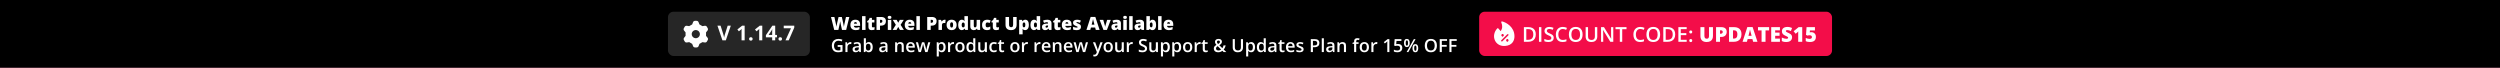
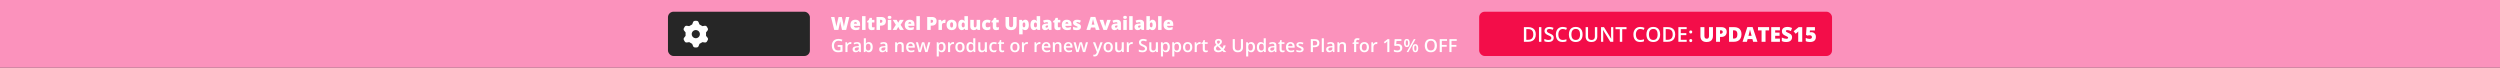
<svg xmlns="http://www.w3.org/2000/svg" width="1920" height="52" viewBox="0 0 1920 52" fill="none">
  <rect x="0" y="0" width="1920" height="52" fill="#333333" stroke="none" />
  <g clip-path="url(#clip0_212_23991)">
    <rect width="1920" height="52" fill="#FB92BC" />
-     <rect x="-31" y="-20" width="1981" height="92" fill="black" />
    <path d="M652.298 13.031L649.844 23H646.659L645.705 18.657C645.687 18.575 645.657 18.436 645.616 18.241C645.58 18.045 645.537 17.823 645.487 17.573C645.441 17.323 645.398 17.077 645.357 16.836C645.321 16.591 645.294 16.384 645.275 16.216C645.257 16.384 645.228 16.591 645.187 16.836C645.146 17.077 645.1 17.323 645.05 17.573C645.005 17.823 644.959 18.045 644.914 18.241C644.873 18.436 644.844 18.575 644.825 18.657L643.864 23H640.68L638.211 13.031H640.809L641.893 18.029C641.921 18.152 641.957 18.327 642.002 18.554C642.052 18.777 642.102 19.023 642.152 19.291C642.207 19.554 642.257 19.809 642.302 20.054C642.348 20.3 642.38 20.504 642.398 20.668C642.434 20.386 642.482 20.066 642.541 19.707C642.605 19.348 642.673 18.984 642.746 18.616C642.823 18.243 642.896 17.898 642.964 17.579C643.032 17.261 643.091 17.002 643.141 16.802L644.021 13.031H646.516L647.369 16.802C647.414 16.997 647.471 17.257 647.539 17.579C647.612 17.898 647.685 18.243 647.757 18.616C647.835 18.988 647.905 19.357 647.969 19.72C648.032 20.079 648.08 20.395 648.112 20.668C648.139 20.441 648.185 20.154 648.248 19.809C648.312 19.459 648.375 19.12 648.439 18.793C648.507 18.461 648.56 18.211 648.596 18.043L649.701 13.031H652.298ZM656.908 15.138C657.658 15.138 658.305 15.27 658.851 15.534C659.396 15.793 659.817 16.184 660.112 16.706C660.408 17.229 660.556 17.884 660.556 18.67V19.857H655.789C655.812 20.261 655.962 20.593 656.239 20.852C656.521 21.111 656.935 21.241 657.48 21.241C657.962 21.241 658.403 21.193 658.803 21.098C659.208 21.002 659.624 20.854 660.051 20.654V22.57C659.678 22.766 659.271 22.909 658.831 23C658.39 23.091 657.833 23.136 657.16 23.136C656.383 23.136 655.687 22.998 655.074 22.72C654.46 22.443 653.976 22.014 653.621 21.432C653.271 20.85 653.096 20.102 653.096 19.189C653.096 18.261 653.255 17.5 653.573 16.904C653.892 16.304 654.337 15.861 654.91 15.575C655.483 15.284 656.149 15.138 656.908 15.138ZM657.003 16.952C656.69 16.952 656.426 17.052 656.212 17.252C656.003 17.448 655.88 17.757 655.844 18.179H658.135C658.13 17.952 658.085 17.745 657.999 17.559C657.912 17.372 657.785 17.225 657.617 17.116C657.453 17.006 657.249 16.952 657.003 16.952ZM664.729 23H662.062V12.39H664.729V23ZM670.361 21.029C670.602 21.029 670.822 21.005 671.022 20.954C671.222 20.904 671.431 20.841 671.649 20.764V22.707C671.358 22.834 671.049 22.936 670.722 23.014C670.399 23.096 669.986 23.136 669.481 23.136C668.981 23.136 668.54 23.059 668.158 22.904C667.776 22.745 667.479 22.473 667.265 22.086C667.056 21.695 666.951 21.152 666.951 20.457V17.273H666.017V16.188L667.204 15.35L667.892 13.727H669.638V15.275H671.533V17.273H669.638V20.279C669.638 20.529 669.701 20.718 669.829 20.845C669.956 20.968 670.133 21.029 670.361 21.029ZM676.606 13.031C677.87 13.031 678.816 13.306 679.443 13.856C680.075 14.406 680.391 15.188 680.391 16.202C680.391 16.657 680.325 17.093 680.193 17.511C680.066 17.929 679.854 18.302 679.559 18.629C679.268 18.957 678.879 19.216 678.393 19.407C677.911 19.598 677.315 19.693 676.606 19.693H675.849V23H673.156V13.031H676.606ZM676.545 15.207H675.849V17.497H676.381C676.613 17.497 676.829 17.459 677.029 17.382C677.229 17.3 677.388 17.17 677.506 16.993C677.629 16.811 677.69 16.57 677.69 16.27C677.69 15.957 677.597 15.702 677.411 15.507C677.225 15.306 676.936 15.207 676.545 15.207ZM684.502 15.275V23H681.836V15.275H684.502ZM683.179 12.165C683.561 12.165 683.893 12.245 684.175 12.404C684.461 12.563 684.604 12.879 684.604 13.352C684.604 13.811 684.461 14.122 684.175 14.286C683.893 14.445 683.561 14.525 683.179 14.525C682.788 14.525 682.454 14.445 682.177 14.286C681.904 14.122 681.768 13.811 681.768 13.352C681.768 12.879 681.904 12.563 682.177 12.404C682.454 12.245 682.788 12.165 683.179 12.165ZM688 19.059L685.641 15.275H688.668L689.841 17.443L691.041 15.275H694.075L691.655 19.059L694.171 23H691.143L689.841 20.654L688.546 23H685.511L688 19.059ZM698.637 15.138C699.387 15.138 700.035 15.27 700.58 15.534C701.126 15.793 701.546 16.184 701.842 16.706C702.137 17.229 702.285 17.884 702.285 18.67V19.857H697.519C697.541 20.261 697.691 20.593 697.969 20.852C698.251 21.111 698.664 21.241 699.21 21.241C699.692 21.241 700.132 21.193 700.532 21.098C700.937 21.002 701.353 20.854 701.78 20.654V22.57C701.407 22.766 701.001 22.909 700.56 23C700.119 23.091 699.562 23.136 698.889 23.136C698.112 23.136 697.416 22.998 696.803 22.72C696.189 22.443 695.705 22.014 695.35 21.432C695 20.85 694.825 20.102 694.825 19.189C694.825 18.261 694.984 17.5 695.303 16.904C695.621 16.304 696.066 15.861 696.639 15.575C697.212 15.284 697.878 15.138 698.637 15.138ZM698.732 16.952C698.419 16.952 698.155 17.052 697.941 17.252C697.732 17.448 697.61 17.757 697.573 18.179H699.864C699.86 17.952 699.814 17.745 699.728 17.559C699.642 17.372 699.514 17.225 699.346 17.116C699.182 17.006 698.978 16.952 698.732 16.952ZM706.458 23H703.792V12.39H706.458V23ZM715.54 13.031C716.804 13.031 717.749 13.306 718.376 13.856C719.008 14.406 719.324 15.188 719.324 16.202C719.324 16.657 719.258 17.093 719.127 17.511C718.999 17.929 718.788 18.302 718.492 18.629C718.201 18.957 717.813 19.216 717.326 19.407C716.845 19.598 716.249 19.693 715.54 19.693H714.783V23H712.09V13.031H715.54ZM715.479 15.207H714.783V17.497H715.315C715.547 17.497 715.763 17.459 715.963 17.382C716.163 17.3 716.322 17.17 716.44 16.993C716.563 16.811 716.624 16.57 716.624 16.27C716.624 15.957 716.531 15.702 716.345 15.507C716.158 15.306 715.87 15.207 715.479 15.207ZM725.42 15.138C725.565 15.138 725.718 15.15 725.877 15.172C726.036 15.191 726.154 15.207 726.231 15.22L725.993 17.736C725.906 17.713 725.795 17.695 725.659 17.682C725.522 17.663 725.331 17.654 725.086 17.654C724.918 17.654 724.738 17.67 724.547 17.702C724.356 17.734 724.174 17.802 724.002 17.907C723.834 18.007 723.695 18.161 723.586 18.37C723.477 18.575 723.422 18.852 723.422 19.202V23H720.756V15.275H722.74L723.156 16.509H723.286C723.427 16.254 723.606 16.025 723.824 15.82C724.047 15.611 724.295 15.445 724.568 15.322C724.845 15.2 725.129 15.138 725.42 15.138ZM734.693 19.12C734.693 19.766 734.604 20.338 734.427 20.838C734.25 21.339 733.993 21.759 733.657 22.1C733.32 22.441 732.914 22.7 732.436 22.877C731.959 23.05 731.42 23.136 730.82 23.136C730.261 23.136 729.747 23.05 729.279 22.877C728.816 22.7 728.411 22.441 728.066 22.1C727.72 21.759 727.452 21.339 727.261 20.838C727.075 20.338 726.981 19.766 726.981 19.12C726.981 18.266 727.136 17.543 727.445 16.952C727.759 16.361 728.204 15.911 728.781 15.602C729.363 15.293 730.057 15.138 730.861 15.138C731.602 15.138 732.261 15.293 732.839 15.602C733.416 15.911 733.868 16.361 734.195 16.952C734.527 17.543 734.693 18.266 734.693 19.12ZM729.688 19.12C729.688 19.561 729.727 19.934 729.804 20.238C729.882 20.538 730.004 20.768 730.172 20.927C730.345 21.082 730.57 21.159 730.847 21.159C731.125 21.159 731.345 21.082 731.509 20.927C731.673 20.768 731.791 20.538 731.863 20.238C731.941 19.934 731.979 19.561 731.979 19.12C731.979 18.679 731.941 18.311 731.863 18.016C731.791 17.72 731.67 17.497 731.502 17.348C731.338 17.198 731.116 17.122 730.834 17.122C730.429 17.122 730.136 17.291 729.954 17.627C729.777 17.963 729.688 18.461 729.688 19.12ZM738.621 23.136C737.825 23.136 737.171 22.798 736.657 22.12C736.143 21.443 735.886 20.452 735.886 19.148C735.886 17.829 736.15 16.831 736.677 16.154C737.205 15.477 737.886 15.138 738.723 15.138C739.068 15.138 739.366 15.188 739.616 15.288C739.866 15.388 740.082 15.525 740.264 15.697C740.45 15.866 740.612 16.056 740.748 16.27H740.803C740.771 16.075 740.741 15.806 740.714 15.466C740.687 15.12 740.673 14.784 740.673 14.456V12.39H743.359V23H741.348L740.775 22.025H740.673C740.55 22.23 740.396 22.416 740.209 22.584C740.027 22.752 739.805 22.886 739.541 22.986C739.282 23.086 738.975 23.136 738.621 23.136ZM739.712 21.029C740.139 21.029 740.439 20.895 740.612 20.627C740.789 20.354 740.884 19.941 740.898 19.386V19.175C740.898 18.566 740.812 18.1 740.639 17.777C740.471 17.45 740.152 17.286 739.684 17.286C739.366 17.286 739.102 17.441 738.893 17.75C738.684 18.059 738.58 18.538 738.58 19.189C738.58 19.829 738.684 20.298 738.893 20.593C739.107 20.884 739.38 21.029 739.712 21.029ZM752.721 15.275V23H750.71L750.376 22.039H750.219C750.06 22.298 749.857 22.509 749.612 22.673C749.371 22.832 749.103 22.948 748.807 23.02C748.512 23.098 748.205 23.136 747.887 23.136C747.382 23.136 746.926 23.039 746.516 22.843C746.112 22.648 745.789 22.341 745.548 21.923C745.312 21.505 745.194 20.966 745.194 20.307V15.275H747.86V19.495C747.86 19.995 747.93 20.377 748.071 20.641C748.216 20.9 748.453 21.029 748.78 21.029C749.117 21.029 749.376 20.939 749.557 20.757C749.744 20.575 749.873 20.307 749.946 19.952C750.019 19.598 750.055 19.166 750.055 18.657V15.275H752.721ZM758.081 23.136C757.299 23.136 756.619 22.998 756.042 22.72C755.465 22.439 755.017 22.007 754.699 21.425C754.385 20.838 754.228 20.088 754.228 19.175C754.228 18.238 754.403 17.473 754.753 16.877C755.108 16.282 755.592 15.843 756.205 15.561C756.819 15.279 757.515 15.138 758.292 15.138C758.765 15.138 759.212 15.191 759.635 15.295C760.062 15.4 760.458 15.543 760.822 15.725L760.037 17.695C759.719 17.554 759.422 17.443 759.144 17.361C758.872 17.275 758.587 17.232 758.292 17.232C758.024 17.232 757.787 17.302 757.583 17.443C757.378 17.584 757.219 17.797 757.106 18.084C756.992 18.366 756.935 18.725 756.935 19.161C756.935 19.607 756.992 19.966 757.106 20.238C757.224 20.511 757.385 20.709 757.59 20.832C757.799 20.954 758.037 21.016 758.306 21.016C758.692 21.016 759.076 20.957 759.458 20.838C759.844 20.716 760.21 20.548 760.556 20.334V22.454C760.238 22.664 759.878 22.829 759.478 22.952C759.078 23.075 758.612 23.136 758.081 23.136ZM765.874 21.029C766.115 21.029 766.336 21.005 766.536 20.954C766.736 20.904 766.945 20.841 767.163 20.764V22.707C766.872 22.834 766.563 22.936 766.236 23.014C765.913 23.096 765.499 23.136 764.995 23.136C764.495 23.136 764.054 23.059 763.672 22.904C763.29 22.745 762.992 22.473 762.779 22.086C762.569 21.695 762.465 21.152 762.465 20.457V17.273H761.531V16.188L762.717 15.35L763.406 13.727H765.151V15.275H767.047V17.273H765.151V20.279C765.151 20.529 765.215 20.718 765.342 20.845C765.47 20.968 765.647 21.029 765.874 21.029ZM780.773 13.031V19.032C780.773 19.868 780.613 20.595 780.295 21.214C779.977 21.827 779.5 22.302 778.863 22.639C778.227 22.971 777.429 23.136 776.47 23.136C775.097 23.136 774.05 22.784 773.327 22.079C772.604 21.375 772.243 20.379 772.243 19.093V13.031H774.95V18.882C774.95 19.586 775.081 20.098 775.345 20.416C775.609 20.734 775.997 20.893 776.511 20.893C776.879 20.893 777.179 20.825 777.411 20.689C777.643 20.548 777.811 20.327 777.916 20.027C778.025 19.727 778.079 19.341 778.079 18.868V13.031H780.773ZM787.427 15.138C788.282 15.138 788.952 15.482 789.439 16.168C789.925 16.85 790.168 17.834 790.168 19.12C790.168 19.998 790.046 20.736 789.8 21.336C789.555 21.932 789.218 22.382 788.791 22.686C788.368 22.986 787.887 23.136 787.346 23.136C786.982 23.136 786.673 23.091 786.418 23C786.168 22.909 785.959 22.795 785.791 22.659C785.627 22.523 785.489 22.384 785.375 22.243H785.293C785.316 22.42 785.334 22.611 785.348 22.816C785.366 23.02 785.375 23.259 785.375 23.532V26.355H782.709V15.275H784.877L785.252 16.256H785.375C785.502 16.056 785.657 15.872 785.839 15.704C786.021 15.531 786.241 15.395 786.5 15.295C786.764 15.191 787.073 15.138 787.427 15.138ZM786.425 17.232C786.166 17.232 785.961 17.293 785.811 17.416C785.661 17.538 785.552 17.725 785.484 17.975C785.42 18.22 785.384 18.527 785.375 18.895V19.107C785.375 19.516 785.407 19.861 785.47 20.143C785.534 20.42 785.643 20.632 785.798 20.777C785.952 20.918 786.166 20.988 786.439 20.988C786.661 20.988 786.848 20.925 786.998 20.798C787.148 20.67 787.261 20.468 787.339 20.191C787.416 19.913 787.455 19.548 787.455 19.093C787.455 18.416 787.366 17.936 787.189 17.654C787.016 17.372 786.761 17.232 786.425 17.232ZM794.096 23.136C793.3 23.136 792.646 22.798 792.132 22.12C791.619 21.443 791.362 20.452 791.362 19.148C791.362 17.829 791.625 16.831 792.153 16.154C792.68 15.477 793.362 15.138 794.198 15.138C794.544 15.138 794.841 15.188 795.091 15.288C795.341 15.388 795.557 15.525 795.739 15.697C795.926 15.866 796.087 16.056 796.223 16.27H796.278C796.246 16.075 796.216 15.806 796.189 15.466C796.162 15.12 796.148 14.784 796.148 14.456V12.39H798.835V23H796.823L796.251 22.025H796.148C796.026 22.23 795.871 22.416 795.685 22.584C795.503 22.752 795.28 22.886 795.016 22.986C794.757 23.086 794.45 23.136 794.096 23.136ZM795.187 21.029C795.614 21.029 795.914 20.895 796.087 20.627C796.264 20.354 796.36 19.941 796.373 19.386V19.175C796.373 18.566 796.287 18.1 796.114 17.777C795.946 17.45 795.628 17.286 795.16 17.286C794.841 17.286 794.578 17.441 794.369 17.75C794.16 18.059 794.055 18.538 794.055 19.189C794.055 19.829 794.16 20.298 794.369 20.593C794.582 20.884 794.855 21.029 795.187 21.029ZM804.453 15.138C805.431 15.138 806.194 15.382 806.744 15.868C807.294 16.35 807.569 17.038 807.569 17.934V23H805.721L805.21 21.977H805.156C804.937 22.25 804.712 22.473 804.48 22.645C804.253 22.814 803.992 22.936 803.696 23.014C803.401 23.096 803.039 23.136 802.612 23.136C802.167 23.136 801.767 23.046 801.412 22.864C801.058 22.682 800.778 22.407 800.573 22.039C800.369 21.67 800.267 21.204 800.267 20.641C800.267 19.814 800.553 19.2 801.126 18.8C801.699 18.4 802.528 18.175 803.615 18.125L804.903 18.084V17.975C804.903 17.629 804.817 17.384 804.644 17.238C804.476 17.093 804.249 17.02 803.962 17.02C803.658 17.02 803.317 17.075 802.939 17.184C802.567 17.288 802.192 17.425 801.814 17.593L801.044 15.834C801.489 15.607 801.994 15.434 802.558 15.316C803.121 15.197 803.753 15.138 804.453 15.138ZM804.917 19.55L804.303 19.577C803.812 19.595 803.467 19.682 803.267 19.836C803.071 19.986 802.974 20.202 802.974 20.484C802.974 20.748 803.044 20.943 803.185 21.07C803.326 21.193 803.512 21.255 803.744 21.255C804.067 21.255 804.342 21.152 804.569 20.948C804.801 20.743 804.917 20.477 804.917 20.15V19.55ZM813.167 21.029C813.408 21.029 813.629 21.005 813.829 20.954C814.029 20.904 814.238 20.841 814.456 20.764V22.707C814.165 22.834 813.856 22.936 813.529 23.014C813.206 23.096 812.792 23.136 812.288 23.136C811.788 23.136 811.347 23.059 810.965 22.904C810.583 22.745 810.285 22.473 810.072 22.086C809.863 21.695 809.758 21.152 809.758 20.457V17.273H808.824V16.188L810.01 15.35L810.699 13.727H812.444V15.275H814.34V17.273H812.444V20.279C812.444 20.529 812.508 20.718 812.635 20.845C812.763 20.968 812.94 21.029 813.167 21.029ZM819.283 15.138C820.033 15.138 820.681 15.27 821.227 15.534C821.772 15.793 822.193 16.184 822.488 16.706C822.784 17.229 822.931 17.884 822.931 18.67V19.857H818.165C818.188 20.261 818.338 20.593 818.615 20.852C818.897 21.111 819.311 21.241 819.856 21.241C820.338 21.241 820.779 21.193 821.179 21.098C821.584 21.002 821.999 20.854 822.427 20.654V22.57C822.054 22.766 821.647 22.909 821.206 23C820.765 23.091 820.208 23.136 819.536 23.136C818.758 23.136 818.063 22.998 817.449 22.72C816.836 22.443 816.351 22.014 815.997 21.432C815.647 20.85 815.472 20.102 815.472 19.189C815.472 18.261 815.631 17.5 815.949 16.904C816.267 16.304 816.713 15.861 817.286 15.575C817.858 15.284 818.524 15.138 819.283 15.138ZM819.379 16.952C819.065 16.952 818.802 17.052 818.588 17.252C818.379 17.448 818.256 17.757 818.22 18.179H820.511C820.506 17.952 820.461 17.745 820.374 17.559C820.288 17.372 820.161 17.225 819.993 17.116C819.829 17.006 819.624 16.952 819.379 16.952ZM830.179 20.627C830.179 21.118 830.07 21.552 829.852 21.93C829.634 22.307 829.284 22.602 828.802 22.816C828.325 23.029 827.695 23.136 826.913 23.136C826.363 23.136 825.87 23.107 825.434 23.048C825.002 22.989 824.563 22.875 824.118 22.707V20.573C824.604 20.795 825.1 20.957 825.604 21.057C826.109 21.152 826.506 21.2 826.797 21.2C827.097 21.2 827.316 21.168 827.452 21.105C827.593 21.036 827.663 20.936 827.663 20.804C827.663 20.691 827.616 20.595 827.52 20.518C827.429 20.436 827.263 20.343 827.022 20.238C826.786 20.134 826.452 19.993 826.02 19.816C825.593 19.639 825.236 19.445 824.95 19.236C824.668 19.027 824.456 18.777 824.315 18.486C824.175 18.195 824.104 17.838 824.104 17.416C824.104 16.661 824.395 16.093 824.977 15.711C825.559 15.329 826.329 15.138 827.288 15.138C827.797 15.138 828.277 15.195 828.727 15.309C829.177 15.418 829.643 15.579 830.125 15.793L829.395 17.511C829.013 17.338 828.627 17.2 828.236 17.095C827.845 16.991 827.534 16.938 827.302 16.938C827.093 16.938 826.932 16.966 826.818 17.02C826.704 17.075 826.647 17.154 826.647 17.259C826.647 17.354 826.686 17.438 826.763 17.511C826.845 17.584 826.997 17.668 827.22 17.763C827.443 17.859 827.768 17.993 828.195 18.166C828.645 18.348 829.016 18.543 829.307 18.752C829.602 18.957 829.82 19.207 829.961 19.502C830.107 19.798 830.179 20.173 830.179 20.627ZM841.566 23L841.075 21.132H837.837L837.332 23H834.373L837.625 12.99H841.219L844.512 23H841.566ZM840.516 18.922L840.087 17.286C840.041 17.109 839.975 16.857 839.889 16.529C839.803 16.197 839.716 15.857 839.63 15.507C839.548 15.152 839.484 14.861 839.439 14.634C839.398 14.861 839.339 15.143 839.262 15.479C839.189 15.811 839.112 16.141 839.03 16.468C838.953 16.795 838.884 17.068 838.825 17.286L838.396 18.922H840.516ZM847.464 23L844.519 15.275H847.301L848.61 19.843C848.623 19.884 848.646 19.988 848.678 20.157C848.714 20.325 848.733 20.482 848.733 20.627H848.78C848.78 20.473 848.796 20.325 848.828 20.184C848.86 20.043 848.885 19.934 848.903 19.857L850.274 15.275H853.049L850.103 23H847.464ZM857.747 15.138C858.724 15.138 859.488 15.382 860.038 15.868C860.588 16.35 860.863 17.038 860.863 17.934V23H859.015L858.503 21.977H858.449C858.231 22.25 858.006 22.473 857.774 22.645C857.547 22.814 857.285 22.936 856.99 23.014C856.694 23.096 856.333 23.136 855.906 23.136C855.46 23.136 855.06 23.046 854.706 22.864C854.351 22.682 854.071 22.407 853.867 22.039C853.662 21.67 853.56 21.204 853.56 20.641C853.56 19.814 853.846 19.2 854.419 18.8C854.992 18.4 855.821 18.175 856.908 18.125L858.197 18.084V17.975C858.197 17.629 858.11 17.384 857.937 17.238C857.769 17.093 857.542 17.02 857.256 17.02C856.951 17.02 856.61 17.075 856.233 17.184C855.86 17.288 855.485 17.425 855.108 17.593L854.337 15.834C854.783 15.607 855.287 15.434 855.851 15.316C856.415 15.197 857.047 15.138 857.747 15.138ZM858.21 19.55L857.597 19.577C857.106 19.595 856.76 19.682 856.56 19.836C856.365 19.986 856.267 20.202 856.267 20.484C856.267 20.748 856.337 20.943 856.478 21.07C856.619 21.193 856.806 21.255 857.037 21.255C857.36 21.255 857.635 21.152 857.862 20.948C858.094 20.743 858.21 20.477 858.21 20.15V19.55ZM865.356 15.275V23H862.69V15.275H865.356ZM864.033 12.165C864.415 12.165 864.747 12.245 865.029 12.404C865.315 12.563 865.458 12.879 865.458 13.352C865.458 13.811 865.315 14.122 865.029 14.286C864.747 14.445 864.415 14.525 864.033 14.525C863.642 14.525 863.308 14.445 863.031 14.286C862.758 14.122 862.622 13.811 862.622 13.352C862.622 12.879 862.758 12.563 863.031 12.404C863.308 12.245 863.642 12.165 864.033 12.165ZM869.884 23H867.217V12.39H869.884V23ZM875.502 15.138C876.479 15.138 877.243 15.382 877.793 15.868C878.343 16.35 878.618 17.038 878.618 17.934V23H876.77L876.259 21.977H876.204C875.986 22.25 875.761 22.473 875.529 22.645C875.302 22.814 875.041 22.936 874.745 23.014C874.45 23.096 874.088 23.136 873.661 23.136C873.215 23.136 872.815 23.046 872.461 22.864C872.106 22.682 871.827 22.407 871.622 22.039C871.418 21.67 871.315 21.204 871.315 20.641C871.315 19.814 871.602 19.2 872.175 18.8C872.747 18.4 873.577 18.175 874.663 18.125L875.952 18.084V17.975C875.952 17.629 875.866 17.384 875.693 17.238C875.525 17.093 875.297 17.02 875.011 17.02C874.706 17.02 874.366 17.075 873.988 17.184C873.615 17.288 873.24 17.425 872.863 17.593L872.093 15.834C872.538 15.607 873.043 15.434 873.606 15.316C874.17 15.197 874.802 15.138 875.502 15.138ZM875.966 19.55L875.352 19.577C874.861 19.595 874.516 19.682 874.316 19.836C874.12 19.986 874.022 20.202 874.022 20.484C874.022 20.748 874.093 20.943 874.234 21.07C874.375 21.193 874.561 21.255 874.793 21.255C875.116 21.255 875.391 21.152 875.618 20.948C875.85 20.743 875.966 20.477 875.966 20.15V19.55ZM883.098 12.39V14.79C883.098 15.063 883.089 15.325 883.07 15.575C883.052 15.82 883.03 16.052 883.002 16.27H883.098C883.298 15.957 883.559 15.691 883.882 15.472C884.205 15.25 884.627 15.138 885.15 15.138C885.955 15.138 886.612 15.479 887.121 16.161C887.634 16.843 887.891 17.829 887.891 19.12C887.891 19.998 887.773 20.736 887.537 21.336C887.3 21.932 886.968 22.382 886.541 22.686C886.118 22.986 885.627 23.136 885.068 23.136C884.523 23.136 884.107 23.043 883.821 22.857C883.539 22.666 883.298 22.461 883.098 22.243H882.934L882.511 23H880.432V12.39H883.098ZM884.175 17.232C883.93 17.232 883.727 17.288 883.568 17.402C883.409 17.516 883.291 17.693 883.214 17.934C883.136 18.17 883.098 18.473 883.098 18.841V19.216C883.098 19.816 883.177 20.261 883.336 20.552C883.5 20.843 883.789 20.988 884.202 20.988C884.516 20.988 884.757 20.827 884.925 20.504C885.093 20.182 885.177 19.711 885.177 19.093C885.177 18.475 885.096 18.011 884.932 17.702C884.768 17.388 884.516 17.232 884.175 17.232ZM892.085 23H889.419V12.39H892.085V23ZM897.41 15.138C898.16 15.138 898.808 15.27 899.353 15.534C899.899 15.793 900.319 16.184 900.614 16.706C900.91 17.229 901.058 17.884 901.058 18.67V19.857H896.292C896.314 20.261 896.464 20.593 896.742 20.852C897.023 21.111 897.437 21.241 897.983 21.241C898.464 21.241 898.905 21.193 899.305 21.098C899.71 21.002 900.126 20.854 900.553 20.654V22.57C900.18 22.766 899.774 22.909 899.333 23C898.892 23.091 898.335 23.136 897.662 23.136C896.885 23.136 896.189 22.998 895.576 22.72C894.962 22.443 894.478 22.014 894.123 21.432C893.773 20.85 893.598 20.102 893.598 19.189C893.598 18.261 893.757 17.5 894.076 16.904C894.394 16.304 894.839 15.861 895.412 15.575C895.985 15.284 896.651 15.138 897.41 15.138ZM897.505 16.952C897.192 16.952 896.928 17.052 896.714 17.252C896.505 17.448 896.382 17.757 896.346 18.179H898.637C898.633 17.952 898.587 17.745 898.501 17.559C898.414 17.372 898.287 17.225 898.119 17.116C897.955 17.006 897.751 16.952 897.505 16.952Z" fill="white" />
-     <path d="M643.332 34.586H647.055V39.591C646.532 39.764 645.991 39.898 645.432 39.993C644.873 40.089 644.246 40.136 643.55 40.136C642.537 40.136 641.677 39.936 640.973 39.536C640.273 39.132 639.741 38.548 639.377 37.784C639.014 37.016 638.832 36.091 638.832 35.009C638.832 33.968 639.034 33.066 639.439 32.302C639.843 31.534 640.432 30.941 641.205 30.522C641.977 30.099 642.914 29.888 644.014 29.888C644.555 29.888 645.078 29.943 645.582 30.052C646.091 30.156 646.557 30.302 646.98 30.488L646.407 31.838C646.071 31.679 645.694 31.545 645.275 31.436C644.857 31.327 644.423 31.272 643.973 31.272C643.259 31.272 642.643 31.427 642.125 31.736C641.612 32.045 641.216 32.481 640.939 33.045C640.661 33.604 640.523 34.266 640.523 35.029C640.523 35.77 640.634 36.42 640.857 36.979C641.08 37.538 641.427 37.975 641.9 38.289C642.377 38.598 642.993 38.752 643.748 38.752C644.125 38.752 644.446 38.732 644.709 38.691C644.973 38.65 645.216 38.605 645.439 38.554V35.984H643.332V34.586ZM653.103 32.309C653.23 32.309 653.369 32.316 653.519 32.329C653.669 32.343 653.798 32.361 653.908 32.384L653.758 33.884C653.662 33.856 653.544 33.836 653.403 33.822C653.267 33.809 653.144 33.802 653.035 33.802C652.748 33.802 652.476 33.85 652.217 33.945C651.957 34.036 651.728 34.177 651.528 34.368C651.328 34.554 651.171 34.788 651.057 35.07C650.944 35.352 650.887 35.679 650.887 36.052V40H649.278V32.452H650.532L650.751 33.782H650.826C650.976 33.513 651.162 33.268 651.385 33.045C651.607 32.822 651.862 32.645 652.148 32.513C652.439 32.377 652.758 32.309 653.103 32.309ZM658.265 32.309C659.219 32.309 659.94 32.52 660.426 32.943C660.917 33.366 661.162 34.025 661.162 34.92V40H660.024L659.717 38.929H659.662C659.449 39.202 659.228 39.427 659.001 39.605C658.774 39.782 658.51 39.914 658.21 40C657.915 40.091 657.553 40.136 657.126 40.136C656.676 40.136 656.274 40.054 655.919 39.891C655.564 39.723 655.285 39.468 655.08 39.127C654.876 38.786 654.774 38.355 654.774 37.832C654.774 37.054 655.062 36.47 655.639 36.079C656.221 35.688 657.099 35.472 658.271 35.432L659.581 35.384V34.988C659.581 34.466 659.458 34.093 659.212 33.87C658.971 33.647 658.631 33.536 658.19 33.536C657.812 33.536 657.446 33.591 657.092 33.7C656.737 33.809 656.392 33.943 656.055 34.102L655.537 32.97C655.905 32.775 656.324 32.616 656.792 32.493C657.265 32.37 657.755 32.309 658.265 32.309ZM659.574 36.393L658.599 36.427C657.799 36.454 657.237 36.591 656.915 36.836C656.592 37.082 656.43 37.418 656.43 37.845C656.43 38.218 656.542 38.491 656.765 38.664C656.987 38.832 657.28 38.916 657.644 38.916C658.199 38.916 658.658 38.759 659.021 38.445C659.39 38.127 659.574 37.661 659.574 37.048V36.393ZM665.008 29.39V31.947C665.008 32.243 664.999 32.534 664.981 32.82C664.967 33.102 664.954 33.322 664.94 33.481H665.008C665.213 33.154 665.497 32.879 665.86 32.657C666.229 32.429 666.699 32.316 667.272 32.316C668.167 32.316 668.888 32.645 669.433 33.304C669.979 33.959 670.252 34.929 670.252 36.216C670.252 37.07 670.126 37.788 669.876 38.37C669.626 38.952 669.274 39.393 668.82 39.693C668.37 39.989 667.84 40.136 667.231 40.136C666.658 40.136 666.194 40.032 665.84 39.823C665.49 39.609 665.215 39.361 665.015 39.08H664.899L664.606 40H663.406V29.39H665.008ZM666.849 33.618C666.395 33.618 666.033 33.709 665.765 33.891C665.501 34.072 665.31 34.345 665.192 34.709C665.074 35.068 665.013 35.525 665.008 36.079V36.223C665.008 37.063 665.14 37.707 665.404 38.152C665.672 38.598 666.158 38.82 666.863 38.82C667.422 38.82 667.851 38.595 668.151 38.145C668.451 37.691 668.601 37.041 668.601 36.195C668.601 35.341 668.451 34.697 668.151 34.266C667.856 33.834 667.422 33.618 666.849 33.618ZM678.693 32.309C679.647 32.309 680.368 32.52 680.854 32.943C681.345 33.366 681.591 34.025 681.591 34.92V40H680.452L680.145 38.929H680.091C679.877 39.202 679.656 39.427 679.429 39.605C679.202 39.782 678.938 39.914 678.638 40C678.343 40.091 677.981 40.136 677.554 40.136C677.104 40.136 676.702 40.054 676.347 39.891C675.993 39.723 675.713 39.468 675.509 39.127C675.304 38.786 675.202 38.355 675.202 37.832C675.202 37.054 675.49 36.47 676.068 36.079C676.65 35.688 677.527 35.472 678.7 35.432L680.009 35.384V34.988C680.009 34.466 679.886 34.093 679.641 33.87C679.4 33.647 679.059 33.536 678.618 33.536C678.241 33.536 677.875 33.591 677.52 33.7C677.165 33.809 676.82 33.943 676.484 34.102L675.965 32.97C676.334 32.775 676.752 32.616 677.22 32.493C677.693 32.37 678.184 32.309 678.693 32.309ZM680.002 36.393L679.027 36.427C678.227 36.454 677.665 36.591 677.343 36.836C677.02 37.082 676.859 37.418 676.859 37.845C676.859 38.218 676.97 38.491 677.193 38.664C677.415 38.832 677.709 38.916 678.072 38.916C678.627 38.916 679.086 38.759 679.45 38.445C679.818 38.127 680.002 37.661 680.002 37.048V36.393ZM691.396 32.309C692.246 32.309 692.907 32.529 693.38 32.97C693.857 33.407 694.096 34.109 694.096 35.077V40H692.493V35.377C692.493 34.791 692.373 34.352 692.132 34.061C691.891 33.766 691.518 33.618 691.014 33.618C690.282 33.618 689.773 33.843 689.486 34.293C689.205 34.743 689.064 35.395 689.064 36.25V40H687.461V32.452H688.709L688.934 33.475H689.023C689.186 33.211 689.389 32.995 689.63 32.827C689.875 32.654 690.148 32.525 690.448 32.438C690.752 32.352 691.068 32.309 691.396 32.309ZM699.346 32.309C700.019 32.309 700.596 32.447 701.078 32.725C701.56 33.002 701.93 33.395 702.189 33.904C702.448 34.413 702.578 35.023 702.578 35.732V36.591H697.539C697.557 37.323 697.753 37.886 698.126 38.282C698.503 38.677 699.03 38.875 699.707 38.875C700.189 38.875 700.621 38.83 701.003 38.739C701.389 38.643 701.787 38.505 702.196 38.323V39.625C701.819 39.802 701.435 39.932 701.044 40.014C700.653 40.096 700.185 40.136 699.639 40.136C698.898 40.136 698.246 39.993 697.682 39.707C697.123 39.416 696.685 38.984 696.366 38.411C696.053 37.839 695.896 37.127 695.896 36.277C695.896 35.432 696.039 34.713 696.325 34.123C696.612 33.532 697.014 33.081 697.532 32.772C698.051 32.463 698.655 32.309 699.346 32.309ZM699.346 33.516C698.841 33.516 698.432 33.679 698.119 34.007C697.81 34.334 697.628 34.813 697.573 35.445H701.01C701.005 35.068 700.942 34.734 700.819 34.443C700.701 34.152 700.519 33.925 700.273 33.761C700.032 33.597 699.723 33.516 699.346 33.516ZM710.556 39.993L709.601 36.482C709.556 36.309 709.501 36.1 709.437 35.854C709.374 35.609 709.31 35.357 709.247 35.097C709.183 34.834 709.124 34.591 709.069 34.368C709.019 34.145 708.981 33.972 708.953 33.85H708.899C708.876 33.972 708.84 34.145 708.79 34.368C708.74 34.591 708.683 34.834 708.619 35.097C708.556 35.361 708.492 35.618 708.428 35.868C708.369 36.118 708.315 36.332 708.265 36.509L707.262 39.993H705.503L703.389 32.445H705.012L705.994 36.195C706.058 36.45 706.119 36.725 706.178 37.02C706.242 37.316 706.296 37.598 706.342 37.866C706.387 38.134 706.421 38.355 706.444 38.527H706.499C706.517 38.404 706.542 38.25 706.574 38.063C706.605 37.873 706.642 37.675 706.683 37.47C706.724 37.261 706.765 37.066 706.805 36.884C706.846 36.698 706.885 36.548 706.921 36.434L708.081 32.445H709.833L710.944 36.434C710.994 36.607 711.049 36.825 711.108 37.089C711.167 37.348 711.219 37.609 711.265 37.873C711.315 38.132 711.347 38.348 711.36 38.52H711.415C711.433 38.366 711.465 38.157 711.51 37.893C711.56 37.625 711.617 37.341 711.681 37.041C711.744 36.736 711.81 36.454 711.878 36.195L712.881 32.445H714.476L712.349 39.993H710.556ZM723.272 32.309C724.168 32.309 724.886 32.636 725.427 33.291C725.972 33.945 726.245 34.918 726.245 36.209C726.245 37.063 726.118 37.784 725.863 38.37C725.613 38.952 725.261 39.393 724.806 39.693C724.356 39.989 723.831 40.136 723.231 40.136C722.849 40.136 722.518 40.086 722.236 39.986C721.954 39.886 721.713 39.757 721.513 39.598C721.313 39.434 721.145 39.257 721.008 39.066H720.913C720.936 39.248 720.956 39.45 720.974 39.673C720.997 39.891 721.008 40.091 721.008 40.273V43.348H719.399V32.452H720.708L720.933 33.495H721.008C721.149 33.282 721.32 33.084 721.52 32.902C721.724 32.72 721.97 32.577 722.256 32.472C722.547 32.363 722.886 32.309 723.272 32.309ZM722.843 33.618C722.402 33.618 722.047 33.706 721.779 33.884C721.515 34.056 721.322 34.318 721.199 34.668C721.081 35.018 721.017 35.457 721.008 35.984V36.209C721.008 36.768 721.065 37.243 721.179 37.634C721.297 38.02 721.49 38.316 721.758 38.52C722.031 38.72 722.399 38.82 722.863 38.82C723.254 38.82 723.577 38.714 723.831 38.5C724.09 38.286 724.284 37.982 724.411 37.586C724.538 37.191 724.602 36.725 724.602 36.188C724.602 35.375 724.456 34.743 724.165 34.293C723.879 33.843 723.438 33.618 722.843 33.618ZM731.925 32.309C732.052 32.309 732.191 32.316 732.341 32.329C732.491 32.343 732.62 32.361 732.729 32.384L732.579 33.884C732.484 33.856 732.366 33.836 732.225 33.822C732.088 33.809 731.966 33.802 731.857 33.802C731.57 33.802 731.298 33.85 731.038 33.945C730.779 34.036 730.55 34.177 730.35 34.368C730.15 34.554 729.993 34.788 729.879 35.07C729.766 35.352 729.709 35.679 729.709 36.052V40H728.1V32.452H729.354L729.572 33.782H729.647C729.797 33.513 729.984 33.268 730.207 33.045C730.429 32.822 730.684 32.645 730.97 32.513C731.261 32.377 731.579 32.309 731.925 32.309ZM740.809 36.209C740.809 36.836 740.728 37.393 740.564 37.879C740.4 38.366 740.162 38.777 739.848 39.114C739.534 39.445 739.157 39.7 738.716 39.877C738.275 40.05 737.777 40.136 737.223 40.136C736.705 40.136 736.23 40.05 735.798 39.877C735.366 39.7 734.991 39.445 734.673 39.114C734.359 38.777 734.116 38.366 733.943 37.879C733.77 37.393 733.684 36.836 733.684 36.209C733.684 35.377 733.827 34.672 734.114 34.095C734.404 33.513 734.818 33.07 735.355 32.766C735.891 32.461 736.53 32.309 737.271 32.309C737.966 32.309 738.58 32.461 739.112 32.766C739.643 33.07 740.059 33.513 740.359 34.095C740.659 34.677 740.809 35.382 740.809 36.209ZM735.334 36.209C735.334 36.759 735.4 37.229 735.532 37.62C735.668 38.011 735.877 38.311 736.159 38.52C736.441 38.725 736.805 38.827 737.25 38.827C737.696 38.827 738.059 38.725 738.341 38.52C738.623 38.311 738.83 38.011 738.962 37.62C739.093 37.229 739.159 36.759 739.159 36.209C739.159 35.659 739.093 35.193 738.962 34.811C738.83 34.425 738.623 34.132 738.341 33.931C738.059 33.727 737.693 33.625 737.243 33.625C736.58 33.625 736.095 33.847 735.791 34.293C735.486 34.738 735.334 35.377 735.334 36.209ZM745.187 40.136C744.287 40.136 743.564 39.809 743.019 39.154C742.478 38.495 742.207 37.525 742.207 36.243C742.207 34.947 742.482 33.968 743.032 33.304C743.587 32.641 744.316 32.309 745.221 32.309C745.603 32.309 745.937 32.361 746.223 32.466C746.51 32.566 746.755 32.702 746.96 32.875C747.169 33.047 747.346 33.241 747.491 33.454H747.566C747.544 33.313 747.516 33.111 747.485 32.847C747.457 32.579 747.444 32.331 747.444 32.104V29.39H749.053V40H747.798L747.512 38.97H747.444C747.307 39.189 747.135 39.386 746.926 39.564C746.721 39.736 746.475 39.875 746.189 39.98C745.907 40.084 745.573 40.136 745.187 40.136ZM745.637 38.834C746.323 38.834 746.807 38.636 747.089 38.241C747.371 37.845 747.516 37.252 747.526 36.461V36.25C747.526 35.404 747.389 34.757 747.116 34.307C746.844 33.852 746.346 33.625 745.623 33.625C745.046 33.625 744.605 33.859 744.3 34.327C744 34.791 743.85 35.438 743.85 36.27C743.85 37.102 744 37.739 744.3 38.179C744.605 38.616 745.05 38.834 745.637 38.834ZM757.931 32.452V40H756.669L756.451 38.984H756.362C756.203 39.243 756.001 39.459 755.755 39.632C755.51 39.8 755.237 39.925 754.937 40.007C754.637 40.093 754.321 40.136 753.989 40.136C753.421 40.136 752.935 40.041 752.53 39.85C752.13 39.654 751.823 39.355 751.61 38.95C751.396 38.545 751.289 38.023 751.289 37.382V32.452H752.899V37.082C752.899 37.668 753.017 38.107 753.253 38.398C753.494 38.689 753.867 38.834 754.371 38.834C754.858 38.834 755.244 38.734 755.53 38.534C755.817 38.334 756.019 38.038 756.137 37.648C756.26 37.257 756.321 36.777 756.321 36.209V32.452H757.931ZM763.269 40.136C762.556 40.136 761.938 39.998 761.415 39.72C760.892 39.443 760.49 39.018 760.208 38.445C759.926 37.873 759.785 37.145 759.785 36.264C759.785 35.345 759.94 34.595 760.249 34.013C760.558 33.431 760.985 33.002 761.531 32.725C762.081 32.447 762.71 32.309 763.419 32.309C763.869 32.309 764.276 32.354 764.64 32.445C765.008 32.532 765.32 32.638 765.574 32.766L765.097 34.047C764.82 33.934 764.535 33.838 764.245 33.761C763.954 33.684 763.674 33.645 763.406 33.645C762.965 33.645 762.597 33.743 762.301 33.938C762.01 34.134 761.792 34.425 761.647 34.811C761.506 35.197 761.435 35.677 761.435 36.25C761.435 36.804 761.508 37.273 761.653 37.654C761.799 38.032 762.015 38.318 762.301 38.514C762.588 38.705 762.94 38.8 763.358 38.8C763.772 38.8 764.142 38.75 764.47 38.65C764.797 38.55 765.106 38.42 765.397 38.261V39.652C765.11 39.816 764.804 39.936 764.476 40.014C764.149 40.096 763.747 40.136 763.269 40.136ZM769.979 38.841C770.188 38.841 770.395 38.823 770.599 38.786C770.804 38.745 770.99 38.698 771.158 38.643V39.857C770.981 39.934 770.752 40 770.47 40.054C770.188 40.109 769.895 40.136 769.59 40.136C769.163 40.136 768.779 40.066 768.438 39.925C768.097 39.779 767.826 39.532 767.626 39.182C767.426 38.832 767.326 38.348 767.326 37.729V33.672H766.297V32.956L767.401 32.391L767.927 30.775H768.936V32.452H771.097V33.672H768.936V37.709C768.936 38.091 769.031 38.375 769.222 38.561C769.413 38.748 769.665 38.841 769.979 38.841ZM783.002 36.209C783.002 36.836 782.92 37.393 782.757 37.879C782.593 38.366 782.354 38.777 782.041 39.114C781.727 39.445 781.35 39.7 780.909 39.877C780.468 40.05 779.97 40.136 779.416 40.136C778.897 40.136 778.422 40.05 777.991 39.877C777.559 39.7 777.184 39.445 776.866 39.114C776.552 38.777 776.309 38.366 776.136 37.879C775.963 37.393 775.877 36.836 775.877 36.209C775.877 35.377 776.02 34.672 776.306 34.095C776.597 33.513 777.011 33.07 777.547 32.766C778.084 32.461 778.722 32.309 779.463 32.309C780.159 32.309 780.773 32.461 781.304 32.766C781.836 33.07 782.252 33.513 782.552 34.095C782.852 34.677 783.002 35.382 783.002 36.209ZM777.527 36.209C777.527 36.759 777.593 37.229 777.725 37.62C777.861 38.011 778.07 38.311 778.352 38.52C778.634 38.725 778.997 38.827 779.443 38.827C779.888 38.827 780.252 38.725 780.534 38.52C780.816 38.311 781.023 38.011 781.154 37.62C781.286 37.229 781.352 36.759 781.352 36.209C781.352 35.659 781.286 35.193 781.154 34.811C781.023 34.425 780.816 34.132 780.534 33.931C780.252 33.727 779.886 33.625 779.436 33.625C778.772 33.625 778.288 33.847 777.984 34.293C777.679 34.738 777.527 35.377 777.527 36.209ZM788.668 32.309C788.796 32.309 788.934 32.316 789.084 32.329C789.234 32.343 789.364 32.361 789.473 32.384L789.323 33.884C789.227 33.856 789.109 33.836 788.968 33.822C788.832 33.809 788.709 33.802 788.6 33.802C788.314 33.802 788.041 33.85 787.782 33.945C787.523 34.036 787.293 34.177 787.093 34.368C786.893 34.554 786.736 34.788 786.623 35.07C786.509 35.352 786.452 35.679 786.452 36.052V40H784.843V32.452H786.098L786.316 33.782H786.391C786.541 33.513 786.727 33.268 786.95 33.045C787.173 32.822 787.427 32.645 787.714 32.513C788.005 32.377 788.323 32.309 788.668 32.309ZM798.323 32.309C798.451 32.309 798.589 32.316 798.739 32.329C798.889 32.343 799.019 32.361 799.128 32.384L798.978 33.884C798.882 33.856 798.764 33.836 798.623 33.822C798.487 33.809 798.364 33.802 798.255 33.802C797.969 33.802 797.696 33.85 797.437 33.945C797.178 34.036 796.948 34.177 796.748 34.368C796.548 34.554 796.391 34.788 796.278 35.07C796.164 35.352 796.107 35.679 796.107 36.052V40H794.498V32.452H795.753L795.971 33.782H796.046C796.196 33.513 796.382 33.268 796.605 33.045C796.828 32.822 797.082 32.645 797.369 32.513C797.66 32.377 797.978 32.309 798.323 32.309ZM803.533 32.309C804.205 32.309 804.783 32.447 805.265 32.725C805.746 33.002 806.117 33.395 806.376 33.904C806.635 34.413 806.765 35.023 806.765 35.732V36.591H801.726C801.744 37.323 801.939 37.886 802.312 38.282C802.689 38.677 803.217 38.875 803.894 38.875C804.376 38.875 804.808 38.83 805.19 38.739C805.576 38.643 805.974 38.505 806.383 38.323V39.625C806.006 39.802 805.621 39.932 805.231 40.014C804.84 40.096 804.371 40.136 803.826 40.136C803.085 40.136 802.433 39.993 801.869 39.707C801.31 39.416 800.871 38.984 800.553 38.411C800.239 37.839 800.083 37.127 800.083 36.277C800.083 35.432 800.226 34.713 800.512 34.123C800.798 33.532 801.201 33.081 801.719 32.772C802.237 32.463 802.842 32.309 803.533 32.309ZM803.533 33.516C803.028 33.516 802.619 33.679 802.305 34.007C801.996 34.334 801.814 34.813 801.76 35.445H805.196C805.192 35.068 805.128 34.734 805.005 34.443C804.887 34.152 804.705 33.925 804.46 33.761C804.219 33.597 803.91 33.516 803.533 33.516ZM812.506 32.309C813.356 32.309 814.017 32.529 814.49 32.97C814.967 33.407 815.206 34.109 815.206 35.077V40H813.604V35.377C813.604 34.791 813.483 34.352 813.242 34.061C813.001 33.766 812.629 33.618 812.124 33.618C811.392 33.618 810.883 33.843 810.597 34.293C810.315 34.743 810.174 35.395 810.174 36.25V40H808.572V32.452H809.819L810.044 33.475H810.133C810.297 33.211 810.499 32.995 810.74 32.827C810.985 32.654 811.258 32.525 811.558 32.438C811.863 32.352 812.179 32.309 812.506 32.309ZM820.456 32.309C821.129 32.309 821.706 32.447 822.188 32.725C822.67 33.002 823.04 33.395 823.3 33.904C823.559 34.413 823.688 35.023 823.688 35.732V36.591H818.649C818.668 37.323 818.863 37.886 819.236 38.282C819.613 38.677 820.14 38.875 820.818 38.875C821.299 38.875 821.731 38.83 822.113 38.739C822.499 38.643 822.897 38.505 823.306 38.323V39.625C822.929 39.802 822.545 39.932 822.154 40.014C821.763 40.096 821.295 40.136 820.749 40.136C820.008 40.136 819.356 39.993 818.793 39.707C818.233 39.416 817.795 38.984 817.477 38.411C817.163 37.839 817.006 37.127 817.006 36.277C817.006 35.432 817.149 34.713 817.436 34.123C817.722 33.532 818.124 33.081 818.643 32.772C819.161 32.463 819.765 32.309 820.456 32.309ZM820.456 33.516C819.952 33.516 819.543 33.679 819.229 34.007C818.92 34.334 818.738 34.813 818.683 35.445H822.12C822.115 35.068 822.052 34.734 821.929 34.443C821.811 34.152 821.629 33.925 821.384 33.761C821.143 33.597 820.834 33.516 820.456 33.516ZM831.666 39.993L830.711 36.482C830.666 36.309 830.611 36.1 830.548 35.854C830.484 35.609 830.42 35.357 830.357 35.097C830.293 34.834 830.234 34.591 830.179 34.368C830.129 34.145 830.091 33.972 830.063 33.85H830.009C829.986 33.972 829.95 34.145 829.9 34.368C829.85 34.591 829.793 34.834 829.729 35.097C829.666 35.361 829.602 35.618 829.538 35.868C829.479 36.118 829.425 36.332 829.375 36.509L828.372 39.993H826.613L824.5 32.445H826.122L827.104 36.195C827.168 36.45 827.229 36.725 827.288 37.02C827.352 37.316 827.407 37.598 827.452 37.866C827.497 38.134 827.532 38.355 827.554 38.527H827.609C827.627 38.404 827.652 38.25 827.684 38.063C827.716 37.873 827.752 37.675 827.793 37.47C827.834 37.261 827.875 37.066 827.916 36.884C827.957 36.698 827.995 36.548 828.032 36.434L829.191 32.445H830.943L832.054 36.434C832.104 36.607 832.159 36.825 832.218 37.089C832.277 37.348 832.329 37.609 832.375 37.873C832.425 38.132 832.457 38.348 832.47 38.52H832.525C832.543 38.366 832.575 38.157 832.62 37.893C832.67 37.625 832.727 37.341 832.791 37.041C832.855 36.736 832.92 36.454 832.989 36.195L833.991 32.445H835.586L833.459 39.993H831.666ZM839.371 32.452H841.116L842.664 36.761C842.732 36.957 842.794 37.15 842.848 37.341C842.907 37.527 842.957 37.711 842.998 37.893C843.044 38.075 843.08 38.257 843.107 38.439H843.148C843.194 38.202 843.257 37.938 843.339 37.648C843.425 37.352 843.521 37.057 843.625 36.761L845.112 32.452H846.837L843.598 41.036C843.412 41.527 843.182 41.946 842.91 42.291C842.641 42.641 842.323 42.905 841.955 43.082C841.587 43.264 841.166 43.355 840.694 43.355C840.466 43.355 840.268 43.341 840.1 43.314C839.932 43.291 839.789 43.266 839.671 43.239V41.957C839.766 41.98 839.887 42 840.032 42.018C840.178 42.036 840.328 42.045 840.482 42.045C840.769 42.045 841.016 41.989 841.225 41.875C841.434 41.761 841.612 41.6 841.757 41.391C841.903 41.186 842.023 40.952 842.119 40.689L842.385 39.98L839.371 32.452ZM854.665 36.209C854.665 36.836 854.583 37.393 854.419 37.879C854.256 38.366 854.017 38.777 853.703 39.114C853.39 39.445 853.012 39.7 852.571 39.877C852.13 40.05 851.633 40.136 851.078 40.136C850.56 40.136 850.085 40.05 849.653 39.877C849.221 39.7 848.846 39.445 848.528 39.114C848.214 38.777 847.971 38.366 847.798 37.879C847.626 37.393 847.539 36.836 847.539 36.209C847.539 35.377 847.682 34.672 847.969 34.095C848.26 33.513 848.673 33.07 849.21 32.766C849.746 32.461 850.385 32.309 851.126 32.309C851.821 32.309 852.435 32.461 852.967 32.766C853.499 33.07 853.915 33.513 854.215 34.095C854.515 34.677 854.665 35.382 854.665 36.209ZM849.189 36.209C849.189 36.759 849.255 37.229 849.387 37.62C849.523 38.011 849.733 38.311 850.014 38.52C850.296 38.725 850.66 38.827 851.105 38.827C851.551 38.827 851.914 38.725 852.196 38.52C852.478 38.311 852.685 38.011 852.817 37.62C852.949 37.229 853.015 36.759 853.015 36.209C853.015 35.659 852.949 35.193 852.817 34.811C852.685 34.425 852.478 34.132 852.196 33.931C851.914 33.727 851.549 33.625 851.099 33.625C850.435 33.625 849.951 33.847 849.646 34.293C849.342 34.738 849.189 35.377 849.189 36.209ZM863.085 32.452V40H861.824L861.606 38.984H861.517C861.358 39.243 861.156 39.459 860.91 39.632C860.665 39.8 860.392 39.925 860.092 40.007C859.792 40.093 859.476 40.136 859.144 40.136C858.576 40.136 858.09 40.041 857.685 39.85C857.285 39.654 856.978 39.355 856.765 38.95C856.551 38.545 856.444 38.023 856.444 37.382V32.452H858.053V37.082C858.053 37.668 858.172 38.107 858.408 38.398C858.649 38.689 859.022 38.834 859.526 38.834C860.013 38.834 860.399 38.734 860.685 38.534C860.972 38.334 861.174 38.038 861.292 37.648C861.415 37.257 861.476 36.777 861.476 36.209V32.452H863.085ZM869.208 32.309C869.336 32.309 869.474 32.316 869.624 32.329C869.774 32.343 869.904 32.361 870.013 32.384L869.863 33.884C869.768 33.856 869.649 33.836 869.508 33.822C869.372 33.809 869.249 33.802 869.14 33.802C868.854 33.802 868.581 33.85 868.322 33.945C868.063 34.036 867.833 34.177 867.633 34.368C867.433 34.554 867.277 34.788 867.163 35.07C867.049 35.352 866.992 35.679 866.992 36.052V40H865.383V32.452H866.638L866.856 33.782H866.931C867.081 33.513 867.267 33.268 867.49 33.045C867.713 32.822 867.968 32.645 868.254 32.513C868.545 32.377 868.863 32.309 869.208 32.309ZM880.957 37.286C880.957 37.877 880.811 38.386 880.52 38.814C880.234 39.241 879.82 39.568 879.279 39.795C878.743 40.023 878.102 40.136 877.357 40.136C876.993 40.136 876.645 40.116 876.313 40.075C875.982 40.034 875.668 39.975 875.372 39.898C875.081 39.816 874.816 39.718 874.575 39.605V38.063C874.979 38.241 875.431 38.402 875.932 38.548C876.432 38.689 876.941 38.759 877.459 38.759C877.882 38.759 878.232 38.705 878.509 38.595C878.791 38.482 879 38.323 879.136 38.118C879.273 37.909 879.341 37.666 879.341 37.389C879.341 37.093 879.261 36.843 879.102 36.639C878.943 36.434 878.702 36.248 878.379 36.079C878.061 35.907 877.661 35.722 877.179 35.527C876.852 35.395 876.538 35.245 876.238 35.077C875.943 34.909 875.679 34.711 875.447 34.484C875.216 34.257 875.031 33.988 874.895 33.679C874.763 33.366 874.697 32.997 874.697 32.575C874.697 32.011 874.831 31.529 875.1 31.129C875.372 30.729 875.754 30.422 876.245 30.209C876.741 29.995 877.318 29.888 877.977 29.888C878.5 29.888 878.991 29.943 879.45 30.052C879.914 30.161 880.368 30.316 880.814 30.515L880.295 31.831C879.886 31.663 879.489 31.529 879.102 31.429C878.72 31.329 878.329 31.279 877.929 31.279C877.584 31.279 877.291 31.331 877.05 31.436C876.809 31.541 876.625 31.688 876.497 31.879C876.375 32.066 876.313 32.288 876.313 32.547C876.313 32.838 876.384 33.084 876.525 33.284C876.67 33.479 876.893 33.659 877.193 33.822C877.498 33.986 877.888 34.168 878.366 34.368C878.916 34.595 879.382 34.834 879.764 35.084C880.15 35.334 880.445 35.634 880.65 35.984C880.854 36.329 880.957 36.764 880.957 37.286ZM889.296 32.452V40H888.034L887.816 38.984H887.728C887.568 39.243 887.366 39.459 887.121 39.632C886.875 39.8 886.602 39.925 886.302 40.007C886.002 40.093 885.687 40.136 885.355 40.136C884.786 40.136 884.3 40.041 883.896 39.85C883.496 39.654 883.189 39.355 882.975 38.95C882.761 38.545 882.655 38.023 882.655 37.382V32.452H884.264V37.082C884.264 37.668 884.382 38.107 884.618 38.398C884.859 38.689 885.232 38.834 885.737 38.834C886.223 38.834 886.609 38.734 886.896 38.534C887.182 38.334 887.384 38.038 887.503 37.648C887.625 37.257 887.687 36.777 887.687 36.209V32.452H889.296ZM895.467 32.309C896.362 32.309 897.08 32.636 897.621 33.291C898.167 33.945 898.439 34.918 898.439 36.209C898.439 37.063 898.312 37.784 898.058 38.37C897.808 38.952 897.455 39.393 897.001 39.693C896.551 39.989 896.026 40.136 895.426 40.136C895.044 40.136 894.712 40.086 894.43 39.986C894.148 39.886 893.907 39.757 893.707 39.598C893.507 39.434 893.339 39.257 893.203 39.066H893.107C893.13 39.248 893.151 39.45 893.169 39.673C893.191 39.891 893.203 40.091 893.203 40.273V43.348H891.594V32.452H892.903L893.128 33.495H893.203C893.344 33.282 893.514 33.084 893.714 32.902C893.919 32.72 894.164 32.577 894.451 32.472C894.741 32.363 895.08 32.309 895.467 32.309ZM895.037 33.618C894.596 33.618 894.241 33.706 893.973 33.884C893.71 34.056 893.516 34.318 893.394 34.668C893.276 35.018 893.212 35.457 893.203 35.984V36.209C893.203 36.768 893.26 37.243 893.373 37.634C893.491 38.02 893.685 38.316 893.953 38.52C894.226 38.72 894.594 38.82 895.057 38.82C895.448 38.82 895.771 38.714 896.026 38.5C896.285 38.286 896.478 37.982 896.605 37.586C896.732 37.191 896.796 36.725 896.796 36.188C896.796 35.375 896.651 34.743 896.36 34.293C896.073 33.843 895.632 33.618 895.037 33.618ZM904.167 32.309C905.062 32.309 905.781 32.636 906.322 33.291C906.867 33.945 907.14 34.918 907.14 36.209C907.14 37.063 907.013 37.784 906.758 38.37C906.508 38.952 906.156 39.393 905.701 39.693C905.251 39.989 904.726 40.136 904.126 40.136C903.744 40.136 903.412 40.086 903.131 39.986C902.849 39.886 902.608 39.757 902.408 39.598C902.208 39.434 902.04 39.257 901.903 39.066H901.808C901.83 39.248 901.851 39.45 901.869 39.673C901.892 39.891 901.903 40.091 901.903 40.273V43.348H900.294V32.452H901.603L901.828 33.495H901.903C902.044 33.282 902.215 33.084 902.415 32.902C902.619 32.72 902.865 32.577 903.151 32.472C903.442 32.363 903.781 32.309 904.167 32.309ZM903.737 33.618C903.296 33.618 902.942 33.706 902.674 33.884C902.41 34.056 902.217 34.318 902.094 34.668C901.976 35.018 901.912 35.457 901.903 35.984V36.209C901.903 36.768 901.96 37.243 902.074 37.634C902.192 38.02 902.385 38.316 902.653 38.52C902.926 38.72 903.294 38.82 903.758 38.82C904.149 38.82 904.471 38.714 904.726 38.5C904.985 38.286 905.178 37.982 905.306 37.586C905.433 37.191 905.497 36.725 905.497 36.188C905.497 35.375 905.351 34.743 905.06 34.293C904.774 33.843 904.333 33.618 903.737 33.618ZM915.677 36.209C915.677 36.836 915.595 37.393 915.431 37.879C915.267 38.366 915.029 38.777 914.715 39.114C914.401 39.445 914.024 39.7 913.583 39.877C913.142 40.05 912.645 40.136 912.09 40.136C911.572 40.136 911.097 40.05 910.665 39.877C910.233 39.7 909.858 39.445 909.54 39.114C909.226 38.777 908.983 38.366 908.81 37.879C908.638 37.393 908.551 36.836 908.551 36.209C908.551 35.377 908.694 34.672 908.981 34.095C909.272 33.513 909.685 33.07 910.222 32.766C910.758 32.461 911.397 32.309 912.138 32.309C912.833 32.309 913.447 32.461 913.979 32.766C914.511 33.07 914.927 33.513 915.227 34.095C915.527 34.677 915.677 35.382 915.677 36.209ZM910.201 36.209C910.201 36.759 910.267 37.229 910.399 37.62C910.535 38.011 910.744 38.311 911.026 38.52C911.308 38.725 911.672 38.827 912.117 38.827C912.563 38.827 912.926 38.725 913.208 38.52C913.49 38.311 913.697 38.011 913.829 37.62C913.961 37.229 914.026 36.759 914.026 36.209C914.026 35.659 913.961 35.193 913.829 34.811C913.697 34.425 913.49 34.132 913.208 33.931C912.926 33.727 912.56 33.625 912.11 33.625C911.447 33.625 910.963 33.847 910.658 34.293C910.354 34.738 910.201 35.377 910.201 36.209ZM921.343 32.309C921.47 32.309 921.609 32.316 921.759 32.329C921.909 32.343 922.038 32.361 922.147 32.384L921.997 33.884C921.902 33.856 921.784 33.836 921.643 33.822C921.506 33.809 921.384 33.802 921.275 33.802C920.988 33.802 920.715 33.85 920.456 33.945C920.197 34.036 919.968 34.177 919.768 34.368C919.568 34.554 919.411 34.788 919.297 35.07C919.184 35.352 919.127 35.679 919.127 36.052V40H917.518V32.452H918.772L918.99 33.782H919.065C919.215 33.513 919.402 33.268 919.624 33.045C919.847 32.822 920.102 32.645 920.388 32.513C920.679 32.377 920.997 32.309 921.343 32.309ZM926.354 38.841C926.563 38.841 926.77 38.823 926.975 38.786C927.179 38.745 927.366 38.698 927.534 38.643V39.857C927.357 39.934 927.127 40 926.845 40.054C926.563 40.109 926.27 40.136 925.966 40.136C925.538 40.136 925.154 40.066 924.813 39.925C924.472 39.779 924.202 39.532 924.002 39.182C923.802 38.832 923.702 38.348 923.702 37.729V33.672H922.672V32.956L923.777 32.391L924.302 30.775H925.311V32.452H927.473V33.672H925.311V37.709C925.311 38.091 925.407 38.375 925.597 38.561C925.788 38.748 926.041 38.841 926.354 38.841ZM935.839 29.881C936.353 29.881 936.803 29.965 937.189 30.134C937.58 30.302 937.884 30.547 938.103 30.87C938.321 31.188 938.43 31.577 938.43 32.036C938.43 32.65 938.239 33.168 937.857 33.591C937.475 34.013 936.993 34.391 936.412 34.722L938.764 37.014C938.987 36.709 939.171 36.375 939.316 36.011C939.462 35.643 939.587 35.257 939.691 34.852H941.348C941.207 35.416 941.012 35.972 940.762 36.523C940.512 37.068 940.196 37.568 939.814 38.023L941.839 40H939.787L938.778 39.011C938.496 39.239 938.194 39.436 937.871 39.605C937.553 39.773 937.205 39.904 936.828 40C936.45 40.091 936.034 40.136 935.58 40.136C934.884 40.136 934.284 40.025 933.78 39.802C933.275 39.58 932.886 39.261 932.614 38.848C932.346 38.429 932.211 37.934 932.211 37.361C932.211 36.884 932.291 36.475 932.45 36.134C932.614 35.788 932.846 35.486 933.146 35.227C933.446 34.963 933.805 34.713 934.223 34.477C933.996 34.218 933.798 33.966 933.63 33.72C933.461 33.475 933.332 33.222 933.241 32.963C933.155 32.7 933.111 32.418 933.111 32.118C933.111 31.654 933.225 31.256 933.452 30.925C933.68 30.588 933.998 30.331 934.407 30.154C934.816 29.972 935.293 29.881 935.839 29.881ZM935.171 35.452C934.907 35.62 934.68 35.791 934.489 35.963C934.298 36.132 934.15 36.318 934.046 36.523C933.946 36.727 933.896 36.966 933.896 37.239C933.896 37.707 934.059 38.077 934.387 38.35C934.718 38.623 935.146 38.759 935.668 38.759C936.128 38.759 936.53 38.691 936.875 38.554C937.225 38.414 937.53 38.239 937.789 38.029L935.171 35.452ZM935.812 31.15C935.489 31.15 935.209 31.234 934.973 31.402C934.741 31.57 934.625 31.831 934.625 32.186C934.625 32.472 934.7 32.743 934.85 32.997C935.005 33.247 935.218 33.518 935.491 33.809C935.968 33.545 936.323 33.286 936.555 33.032C936.791 32.777 936.909 32.481 936.909 32.145C936.909 31.827 936.803 31.581 936.589 31.409C936.375 31.236 936.116 31.15 935.812 31.15ZM954.637 30.031V36.482C954.637 37.177 954.49 37.8 954.194 38.35C953.903 38.9 953.462 39.336 952.871 39.659C952.281 39.977 951.537 40.136 950.642 40.136C949.364 40.136 948.392 39.802 947.724 39.134C947.06 38.461 946.728 37.568 946.728 36.454V30.031H948.364V36.311C948.364 37.143 948.56 37.757 948.951 38.152C949.342 38.548 949.926 38.745 950.703 38.745C951.24 38.745 951.676 38.652 952.012 38.466C952.353 38.275 952.603 37.998 952.762 37.634C952.926 37.266 953.008 36.823 953.008 36.304V30.031H954.637ZM960.897 32.309C961.792 32.309 962.511 32.636 963.051 33.291C963.597 33.945 963.87 34.918 963.87 36.209C963.87 37.063 963.742 37.784 963.488 38.37C963.238 38.952 962.886 39.393 962.431 39.693C961.981 39.989 961.456 40.136 960.856 40.136C960.474 40.136 960.142 40.086 959.86 39.986C959.579 39.886 959.338 39.757 959.138 39.598C958.938 39.434 958.769 39.257 958.633 39.066H958.538C958.56 39.248 958.581 39.45 958.599 39.673C958.622 39.891 958.633 40.091 958.633 40.273V43.348H957.024V32.452H958.333L958.558 33.495H958.633C958.774 33.282 958.944 33.084 959.144 32.902C959.349 32.72 959.594 32.577 959.881 32.472C960.172 32.363 960.51 32.309 960.897 32.309ZM960.467 33.618C960.026 33.618 959.672 33.706 959.404 33.884C959.14 34.056 958.947 34.318 958.824 34.668C958.706 35.018 958.642 35.457 958.633 35.984V36.209C958.633 36.768 958.69 37.243 958.804 37.634C958.922 38.02 959.115 38.316 959.383 38.52C959.656 38.72 960.024 38.82 960.488 38.82C960.879 38.82 961.201 38.714 961.456 38.5C961.715 38.286 961.908 37.982 962.036 37.586C962.163 37.191 962.226 36.725 962.226 36.188C962.226 35.375 962.081 34.743 961.79 34.293C961.504 33.843 961.063 33.618 960.467 33.618ZM968.261 40.136C967.361 40.136 966.638 39.809 966.093 39.154C965.552 38.495 965.281 37.525 965.281 36.243C965.281 34.947 965.556 33.968 966.106 33.304C966.661 32.641 967.39 32.309 968.295 32.309C968.677 32.309 969.011 32.361 969.297 32.466C969.584 32.566 969.829 32.702 970.034 32.875C970.243 33.047 970.42 33.241 970.565 33.454H970.64C970.618 33.313 970.59 33.111 970.559 32.847C970.531 32.579 970.518 32.331 970.518 32.104V29.39H972.127V40H970.872L970.586 38.97H970.518C970.381 39.189 970.209 39.386 970 39.564C969.795 39.736 969.55 39.875 969.263 39.98C968.981 40.084 968.647 40.136 968.261 40.136ZM968.711 38.834C969.397 38.834 969.881 38.636 970.163 38.241C970.445 37.845 970.59 37.252 970.6 36.461V36.25C970.6 35.404 970.463 34.757 970.19 34.307C969.918 33.852 969.42 33.625 968.697 33.625C968.12 33.625 967.679 33.859 967.374 34.327C967.074 34.791 966.924 35.438 966.924 36.27C966.924 37.102 967.074 37.739 967.374 38.179C967.679 38.616 968.124 38.834 968.711 38.834ZM977.384 32.309C978.339 32.309 979.059 32.52 979.545 32.943C980.036 33.366 980.282 34.025 980.282 34.92V40H979.143L978.836 38.929H978.782C978.568 39.202 978.348 39.427 978.12 39.605C977.893 39.782 977.629 39.914 977.329 40C977.034 40.091 976.673 40.136 976.245 40.136C975.795 40.136 975.393 40.054 975.038 39.891C974.684 39.723 974.404 39.468 974.2 39.127C973.995 38.786 973.893 38.355 973.893 37.832C973.893 37.054 974.182 36.47 974.759 36.079C975.341 35.688 976.218 35.472 977.391 35.432L978.7 35.384V34.988C978.7 34.466 978.577 34.093 978.332 33.87C978.091 33.647 977.75 33.536 977.309 33.536C976.932 33.536 976.566 33.591 976.211 33.7C975.857 33.809 975.511 33.943 975.175 34.102L974.657 32.97C975.025 32.775 975.443 32.616 975.911 32.493C976.384 32.37 976.875 32.309 977.384 32.309ZM978.693 36.393L977.718 36.427C976.918 36.454 976.357 36.591 976.034 36.836C975.711 37.082 975.55 37.418 975.55 37.845C975.55 38.218 975.661 38.491 975.884 38.664C976.107 38.832 976.4 38.916 976.763 38.916C977.318 38.916 977.777 38.759 978.141 38.445C978.509 38.127 978.693 37.661 978.693 37.048V36.393ZM985.334 38.841C985.543 38.841 985.75 38.823 985.955 38.786C986.159 38.745 986.346 38.698 986.514 38.643V39.857C986.337 39.934 986.107 40 985.825 40.054C985.543 40.109 985.25 40.136 984.946 40.136C984.518 40.136 984.134 40.066 983.793 39.925C983.452 39.779 983.182 39.532 982.982 39.182C982.782 38.832 982.682 38.348 982.682 37.729V33.672H981.652V32.956L982.757 32.391L983.282 30.775H984.291V32.452H986.453V33.672H984.291V37.709C984.291 38.091 984.387 38.375 984.577 38.561C984.768 38.748 985.021 38.841 985.334 38.841ZM991.055 32.309C991.728 32.309 992.305 32.447 992.787 32.725C993.269 33.002 993.639 33.395 993.898 33.904C994.157 34.413 994.287 35.023 994.287 35.732V36.591H989.248C989.266 37.323 989.462 37.886 989.835 38.282C990.212 38.677 990.739 38.875 991.416 38.875C991.898 38.875 992.33 38.83 992.712 38.739C993.098 38.643 993.496 38.505 993.905 38.323V39.625C993.528 39.802 993.144 39.932 992.753 40.014C992.362 40.096 991.894 40.136 991.348 40.136C990.607 40.136 989.955 39.993 989.391 39.707C988.832 39.416 988.394 38.984 988.075 38.411C987.762 37.839 987.605 37.127 987.605 36.277C987.605 35.432 987.748 34.713 988.034 34.123C988.321 33.532 988.723 33.081 989.241 32.772C989.76 32.463 990.364 32.309 991.055 32.309ZM991.055 33.516C990.55 33.516 990.141 33.679 989.828 34.007C989.519 34.334 989.337 34.813 989.282 35.445H992.719C992.714 35.068 992.651 34.734 992.528 34.443C992.41 34.152 992.228 33.925 991.982 33.761C991.741 33.597 991.432 33.516 991.055 33.516ZM1001.17 37.845C1001.17 38.341 1001.05 38.759 1000.81 39.1C1000.56 39.441 1000.21 39.7 999.749 39.877C999.29 40.05 998.726 40.136 998.058 40.136C997.53 40.136 997.076 40.098 996.694 40.02C996.317 39.948 995.96 39.834 995.623 39.679V38.295C995.983 38.464 996.385 38.609 996.83 38.732C997.28 38.855 997.705 38.916 998.105 38.916C998.633 38.916 999.012 38.834 999.244 38.67C999.476 38.502 999.592 38.279 999.592 38.002C999.592 37.839 999.544 37.693 999.449 37.566C999.358 37.434 999.185 37.3 998.93 37.163C998.68 37.023 998.312 36.854 997.826 36.659C997.349 36.468 996.946 36.277 996.619 36.086C996.292 35.895 996.044 35.666 995.876 35.398C995.708 35.125 995.623 34.777 995.623 34.354C995.623 33.686 995.887 33.179 996.414 32.834C996.946 32.484 997.649 32.309 998.521 32.309C998.985 32.309 999.421 32.356 999.83 32.452C1000.24 32.543 1000.65 32.677 1001.04 32.854L1000.54 34.061C1000.2 33.911 999.855 33.788 999.51 33.693C999.169 33.593 998.821 33.543 998.467 33.543C998.053 33.543 997.737 33.606 997.519 33.734C997.305 33.861 997.199 34.043 997.199 34.279C997.199 34.457 997.251 34.607 997.355 34.729C997.46 34.852 997.639 34.975 997.894 35.097C998.153 35.22 998.512 35.373 998.971 35.554C999.421 35.727 999.81 35.909 1000.14 36.1C1000.47 36.286 1000.72 36.516 1000.9 36.788C1001.08 37.061 1001.17 37.413 1001.17 37.845ZM1009.59 30.031C1010.87 30.031 1011.81 30.295 1012.4 30.822C1012.99 31.35 1013.29 32.088 1013.29 33.038C1013.29 33.47 1013.22 33.882 1013.09 34.273C1012.95 34.659 1012.74 35.002 1012.43 35.302C1012.13 35.597 1011.72 35.832 1011.22 36.004C1010.73 36.177 1010.12 36.264 1009.39 36.264H1008.33V40H1006.69V30.031H1009.59ZM1009.48 31.388H1008.33V34.9H1009.22C1009.73 34.9 1010.17 34.841 1010.53 34.722C1010.89 34.6 1011.16 34.407 1011.35 34.143C1011.53 33.879 1011.63 33.532 1011.63 33.1C1011.63 32.522 1011.45 32.093 1011.1 31.811C1010.76 31.529 1010.22 31.388 1009.48 31.388ZM1016.73 40H1015.12V29.39H1016.73V40ZM1021.98 32.309C1022.93 32.309 1023.65 32.52 1024.14 32.943C1024.63 33.366 1024.87 34.025 1024.87 34.92V40H1023.74L1023.43 38.929H1023.37C1023.16 39.202 1022.94 39.427 1022.71 39.605C1022.49 39.782 1022.22 39.914 1021.92 40C1021.63 40.091 1021.27 40.136 1020.84 40.136C1020.39 40.136 1019.99 40.054 1019.63 39.891C1019.28 39.723 1019 39.468 1018.79 39.127C1018.59 38.786 1018.49 38.355 1018.49 37.832C1018.49 37.054 1018.77 36.47 1019.35 36.079C1019.93 35.688 1020.81 35.472 1021.98 35.432L1023.29 35.384V34.988C1023.29 34.466 1023.17 34.093 1022.92 33.87C1022.68 33.647 1022.34 33.536 1021.9 33.536C1021.52 33.536 1021.16 33.591 1020.8 33.7C1020.45 33.809 1020.1 33.943 1019.77 34.102L1019.25 32.97C1019.62 32.775 1020.04 32.616 1020.5 32.493C1020.98 32.37 1021.47 32.309 1021.98 32.309ZM1023.29 36.393L1022.31 36.427C1021.51 36.454 1020.95 36.591 1020.63 36.836C1020.3 37.082 1020.14 37.418 1020.14 37.845C1020.14 38.218 1020.25 38.491 1020.48 38.664C1020.7 38.832 1020.99 38.916 1021.36 38.916C1021.91 38.916 1022.37 38.759 1022.73 38.445C1023.1 38.127 1023.29 37.661 1023.29 37.048V36.393ZM1031.05 32.309C1031.9 32.309 1032.56 32.529 1033.04 32.97C1033.51 33.407 1033.75 34.109 1033.75 35.077V40H1032.15V35.377C1032.15 34.791 1032.03 34.352 1031.79 34.061C1031.55 33.766 1031.18 33.618 1030.67 33.618C1029.94 33.618 1029.43 33.843 1029.14 34.293C1028.86 34.743 1028.72 35.395 1028.72 36.25V40H1027.12V32.452H1028.37L1028.59 33.475H1028.68C1028.84 33.211 1029.05 32.995 1029.29 32.827C1029.53 32.654 1029.8 32.525 1030.1 32.438C1030.41 32.352 1030.73 32.309 1031.05 32.309ZM1043.39 33.672H1041.56V40H1039.96V33.672H1038.72V32.902L1039.96 32.431V31.906C1039.96 31.265 1040.06 30.756 1040.26 30.379C1040.46 30.002 1040.75 29.731 1041.13 29.568C1041.51 29.399 1041.97 29.315 1042.49 29.315C1042.84 29.315 1043.16 29.345 1043.44 29.404C1043.73 29.459 1043.97 29.522 1044.16 29.595L1043.75 30.809C1043.59 30.759 1043.42 30.713 1043.23 30.672C1043.04 30.627 1042.83 30.604 1042.62 30.604C1042.25 30.604 1041.98 30.718 1041.81 30.945C1041.64 31.172 1041.56 31.504 1041.56 31.941V32.452H1043.39V33.672ZM1051.36 36.209C1051.36 36.836 1051.28 37.393 1051.12 37.879C1050.96 38.366 1050.72 38.777 1050.4 39.114C1050.09 39.445 1049.71 39.7 1049.27 39.877C1048.83 40.05 1048.33 40.136 1047.78 40.136C1047.26 40.136 1046.78 40.05 1046.35 39.877C1045.92 39.7 1045.55 39.445 1045.23 39.114C1044.91 38.777 1044.67 38.366 1044.5 37.879C1044.33 37.393 1044.24 36.836 1044.24 36.209C1044.24 35.377 1044.38 34.672 1044.67 34.095C1044.96 33.513 1045.37 33.07 1045.91 32.766C1046.45 32.461 1047.08 32.309 1047.83 32.309C1048.52 32.309 1049.14 32.461 1049.67 32.766C1050.2 33.07 1050.61 33.513 1050.91 34.095C1051.21 34.677 1051.36 35.382 1051.36 36.209ZM1045.89 36.209C1045.89 36.759 1045.96 37.229 1046.09 37.62C1046.22 38.011 1046.43 38.311 1046.71 38.52C1047 38.725 1047.36 38.827 1047.81 38.827C1048.25 38.827 1048.61 38.725 1048.9 38.52C1049.18 38.311 1049.39 38.011 1049.52 37.62C1049.65 37.229 1049.71 36.759 1049.71 36.209C1049.71 35.659 1049.65 35.193 1049.52 34.811C1049.39 34.425 1049.18 34.132 1048.9 33.931C1048.61 33.727 1048.25 33.625 1047.8 33.625C1047.13 33.625 1046.65 33.847 1046.35 34.293C1046.04 34.738 1045.89 35.377 1045.89 36.209ZM1057.03 32.309C1057.16 32.309 1057.3 32.316 1057.45 32.329C1057.6 32.343 1057.73 32.361 1057.84 32.384L1057.69 33.884C1057.59 33.856 1057.47 33.836 1057.33 33.822C1057.19 33.809 1057.07 33.802 1056.96 33.802C1056.68 33.802 1056.4 33.85 1056.14 33.945C1055.89 34.036 1055.66 34.177 1055.46 34.368C1055.26 34.554 1055.1 34.788 1054.99 35.07C1054.87 35.352 1054.81 35.679 1054.81 36.052V40H1053.21V32.452H1054.46L1054.68 33.782H1054.75C1054.9 33.513 1055.09 33.268 1055.31 33.045C1055.54 32.822 1055.79 32.645 1056.08 32.513C1056.37 32.377 1056.69 32.309 1057.03 32.309ZM1067.05 40H1065.44V33.584C1065.44 33.37 1065.45 33.157 1065.45 32.943C1065.46 32.729 1065.46 32.52 1065.47 32.316C1065.47 32.111 1065.49 31.916 1065.5 31.729C1065.4 31.834 1065.29 31.947 1065.14 32.07C1065.01 32.193 1064.86 32.32 1064.71 32.452L1063.56 33.366L1062.76 32.35L1065.72 30.031H1067.05V40ZM1073.72 33.768C1074.36 33.768 1074.93 33.884 1075.41 34.116C1075.9 34.343 1076.29 34.679 1076.56 35.125C1076.83 35.566 1076.97 36.107 1076.97 36.748C1076.97 37.448 1076.82 38.052 1076.52 38.561C1076.23 39.066 1075.8 39.455 1075.22 39.727C1074.65 40 1073.95 40.136 1073.13 40.136C1072.61 40.136 1072.12 40.091 1071.66 40C1071.21 39.909 1070.82 39.773 1070.5 39.591V38.145C1070.84 38.336 1071.25 38.493 1071.72 38.616C1072.2 38.734 1072.66 38.793 1073.1 38.793C1073.56 38.793 1073.96 38.725 1074.29 38.589C1074.62 38.452 1074.87 38.243 1075.05 37.961C1075.23 37.679 1075.32 37.323 1075.32 36.891C1075.32 36.318 1075.14 35.877 1074.77 35.568C1074.41 35.254 1073.84 35.097 1073.06 35.097C1072.79 35.097 1072.5 35.123 1072.19 35.172C1071.88 35.218 1071.63 35.268 1071.42 35.322L1070.72 34.907L1071.1 30.031H1076.28V31.443H1072.51L1072.29 33.925C1072.45 33.888 1072.65 33.854 1072.88 33.822C1073.1 33.786 1073.39 33.768 1073.72 33.768ZM1080.45 29.888C1081.18 29.888 1081.74 30.161 1082.12 30.706C1082.49 31.247 1082.68 32.013 1082.68 33.004C1082.68 33.991 1082.5 34.761 1082.14 35.316C1081.78 35.87 1081.22 36.148 1080.45 36.148C1079.74 36.148 1079.2 35.87 1078.82 35.316C1078.45 34.761 1078.26 33.991 1078.26 33.004C1078.26 32.013 1078.44 31.247 1078.79 30.706C1079.14 30.161 1079.7 29.888 1080.45 29.888ZM1080.46 31.006C1080.16 31.006 1079.95 31.172 1079.8 31.504C1079.67 31.836 1079.6 32.338 1079.6 33.011C1079.6 33.679 1079.67 34.184 1079.8 34.525C1079.95 34.861 1080.16 35.029 1080.46 35.029C1080.76 35.029 1080.98 34.861 1081.13 34.525C1081.28 34.188 1081.35 33.684 1081.35 33.011C1081.35 32.343 1081.28 31.843 1081.13 31.511C1080.99 31.175 1080.76 31.006 1080.46 31.006ZM1087.15 30.031L1081.62 40H1080.3L1085.83 30.031H1087.15ZM1086.96 33.877C1087.7 33.877 1088.25 34.15 1088.63 34.695C1089.01 35.236 1089.2 36.002 1089.2 36.993C1089.2 37.975 1089.02 38.743 1088.66 39.298C1088.3 39.852 1087.73 40.13 1086.96 40.13C1086.25 40.13 1085.71 39.852 1085.33 39.298C1084.96 38.743 1084.78 37.975 1084.78 36.993C1084.78 36.002 1084.95 35.236 1085.3 34.695C1085.65 34.15 1086.21 33.877 1086.96 33.877ZM1086.97 34.995C1086.68 34.995 1086.46 35.161 1086.32 35.493C1086.18 35.825 1086.11 36.327 1086.11 37C1086.11 37.668 1086.18 38.173 1086.32 38.514C1086.46 38.85 1086.68 39.018 1086.97 39.018C1087.28 39.018 1087.5 38.852 1087.65 38.52C1087.79 38.184 1087.86 37.677 1087.86 37C1087.86 36.332 1087.79 35.832 1087.65 35.5C1087.5 35.163 1087.28 34.995 1086.97 34.995ZM1103.55 35.002C1103.55 35.77 1103.46 36.47 1103.26 37.102C1103.07 37.729 1102.78 38.27 1102.39 38.725C1102.01 39.175 1101.52 39.523 1100.94 39.768C1100.36 40.014 1099.68 40.136 1098.9 40.136C1098.1 40.136 1097.41 40.014 1096.82 39.768C1096.24 39.523 1095.76 39.173 1095.37 38.718C1094.99 38.264 1094.7 37.72 1094.51 37.089C1094.32 36.457 1094.23 35.757 1094.23 34.988C1094.23 33.961 1094.39 33.066 1094.73 32.302C1095.07 31.534 1095.59 30.938 1096.28 30.515C1096.97 30.088 1097.85 29.875 1098.91 29.875C1099.95 29.875 1100.81 30.086 1101.49 30.509C1102.18 30.931 1102.69 31.527 1103.04 32.295C1103.38 33.059 1103.55 33.961 1103.55 35.002ZM1095.94 35.002C1095.94 35.77 1096.05 36.436 1096.26 37C1096.47 37.559 1096.79 37.991 1097.22 38.295C1097.66 38.595 1098.21 38.745 1098.9 38.745C1099.58 38.745 1100.14 38.595 1100.57 38.295C1101.01 37.991 1101.32 37.559 1101.53 37C1101.73 36.436 1101.84 35.77 1101.84 35.002C1101.84 33.834 1101.6 32.92 1101.13 32.261C1100.67 31.597 1099.93 31.265 1098.91 31.265C1098.23 31.265 1097.67 31.416 1097.23 31.715C1096.79 32.016 1096.47 32.445 1096.26 33.004C1096.05 33.559 1095.94 34.225 1095.94 35.002ZM1107.32 40H1105.69V30.031H1111.33V31.409H1107.32V34.518H1111.07V35.888H1107.32V40ZM1114.76 40H1113.14V30.031H1118.77V31.409H1114.76V34.518H1118.51V35.888H1114.76V40Z" fill="white" />
+     <path d="M643.332 34.586H647.055V39.591C646.532 39.764 645.991 39.898 645.432 39.993C644.873 40.089 644.246 40.136 643.55 40.136C642.537 40.136 641.677 39.936 640.973 39.536C640.273 39.132 639.741 38.548 639.377 37.784C639.014 37.016 638.832 36.091 638.832 35.009C638.832 33.968 639.034 33.066 639.439 32.302C639.843 31.534 640.432 30.941 641.205 30.522C641.977 30.099 642.914 29.888 644.014 29.888C644.555 29.888 645.078 29.943 645.582 30.052C646.091 30.156 646.557 30.302 646.98 30.488L646.407 31.838C646.071 31.679 645.694 31.545 645.275 31.436C644.857 31.327 644.423 31.272 643.973 31.272C643.259 31.272 642.643 31.427 642.125 31.736C641.612 32.045 641.216 32.481 640.939 33.045C640.661 33.604 640.523 34.266 640.523 35.029C640.523 35.77 640.634 36.42 640.857 36.979C641.08 37.538 641.427 37.975 641.9 38.289C642.377 38.598 642.993 38.752 643.748 38.752C644.125 38.752 644.446 38.732 644.709 38.691C644.973 38.65 645.216 38.605 645.439 38.554V35.984H643.332V34.586ZM653.103 32.309C653.23 32.309 653.369 32.316 653.519 32.329C653.669 32.343 653.798 32.361 653.908 32.384L653.758 33.884C653.662 33.856 653.544 33.836 653.403 33.822C653.267 33.809 653.144 33.802 653.035 33.802C652.748 33.802 652.476 33.85 652.217 33.945C651.957 34.036 651.728 34.177 651.528 34.368C651.328 34.554 651.171 34.788 651.057 35.07C650.944 35.352 650.887 35.679 650.887 36.052V40H649.278V32.452H650.532L650.751 33.782H650.826C650.976 33.513 651.162 33.268 651.385 33.045C651.607 32.822 651.862 32.645 652.148 32.513C652.439 32.377 652.758 32.309 653.103 32.309ZM658.265 32.309C659.219 32.309 659.94 32.52 660.426 32.943C660.917 33.366 661.162 34.025 661.162 34.92V40H660.024L659.717 38.929H659.662C659.449 39.202 659.228 39.427 659.001 39.605C658.774 39.782 658.51 39.914 658.21 40C657.915 40.091 657.553 40.136 657.126 40.136C656.676 40.136 656.274 40.054 655.919 39.891C655.564 39.723 655.285 39.468 655.08 39.127C654.876 38.786 654.774 38.355 654.774 37.832C654.774 37.054 655.062 36.47 655.639 36.079C656.221 35.688 657.099 35.472 658.271 35.432L659.581 35.384V34.988C659.581 34.466 659.458 34.093 659.212 33.87C658.971 33.647 658.631 33.536 658.19 33.536C657.812 33.536 657.446 33.591 657.092 33.7C656.737 33.809 656.392 33.943 656.055 34.102L655.537 32.97C655.905 32.775 656.324 32.616 656.792 32.493C657.265 32.37 657.755 32.309 658.265 32.309ZM659.574 36.393L658.599 36.427C657.799 36.454 657.237 36.591 656.915 36.836C656.592 37.082 656.43 37.418 656.43 37.845C656.43 38.218 656.542 38.491 656.765 38.664C656.987 38.832 657.28 38.916 657.644 38.916C658.199 38.916 658.658 38.759 659.021 38.445C659.39 38.127 659.574 37.661 659.574 37.048V36.393ZM665.008 29.39V31.947C665.008 32.243 664.999 32.534 664.981 32.82C664.967 33.102 664.954 33.322 664.94 33.481H665.008C665.213 33.154 665.497 32.879 665.86 32.657C666.229 32.429 666.699 32.316 667.272 32.316C668.167 32.316 668.888 32.645 669.433 33.304C669.979 33.959 670.252 34.929 670.252 36.216C670.252 37.07 670.126 37.788 669.876 38.37C669.626 38.952 669.274 39.393 668.82 39.693C668.37 39.989 667.84 40.136 667.231 40.136C666.658 40.136 666.194 40.032 665.84 39.823C665.49 39.609 665.215 39.361 665.015 39.08H664.899L664.606 40H663.406V29.39H665.008ZM666.849 33.618C666.395 33.618 666.033 33.709 665.765 33.891C665.501 34.072 665.31 34.345 665.192 34.709C665.074 35.068 665.013 35.525 665.008 36.079V36.223C665.008 37.063 665.14 37.707 665.404 38.152C665.672 38.598 666.158 38.82 666.863 38.82C667.422 38.82 667.851 38.595 668.151 38.145C668.451 37.691 668.601 37.041 668.601 36.195C668.601 35.341 668.451 34.697 668.151 34.266C667.856 33.834 667.422 33.618 666.849 33.618ZM678.693 32.309C679.647 32.309 680.368 32.52 680.854 32.943C681.345 33.366 681.591 34.025 681.591 34.92V40H680.452L680.145 38.929H680.091C679.877 39.202 679.656 39.427 679.429 39.605C679.202 39.782 678.938 39.914 678.638 40C678.343 40.091 677.981 40.136 677.554 40.136C677.104 40.136 676.702 40.054 676.347 39.891C675.993 39.723 675.713 39.468 675.509 39.127C675.304 38.786 675.202 38.355 675.202 37.832C675.202 37.054 675.49 36.47 676.068 36.079C676.65 35.688 677.527 35.472 678.7 35.432L680.009 35.384V34.988C680.009 34.466 679.886 34.093 679.641 33.87C679.4 33.647 679.059 33.536 678.618 33.536C678.241 33.536 677.875 33.591 677.52 33.7C677.165 33.809 676.82 33.943 676.484 34.102L675.965 32.97C676.334 32.775 676.752 32.616 677.22 32.493C677.693 32.37 678.184 32.309 678.693 32.309ZM680.002 36.393L679.027 36.427C678.227 36.454 677.665 36.591 677.343 36.836C677.02 37.082 676.859 37.418 676.859 37.845C676.859 38.218 676.97 38.491 677.193 38.664C677.415 38.832 677.709 38.916 678.072 38.916C678.627 38.916 679.086 38.759 679.45 38.445C679.818 38.127 680.002 37.661 680.002 37.048V36.393ZM691.396 32.309C692.246 32.309 692.907 32.529 693.38 32.97C693.857 33.407 694.096 34.109 694.096 35.077V40H692.493V35.377C692.493 34.791 692.373 34.352 692.132 34.061C691.891 33.766 691.518 33.618 691.014 33.618C690.282 33.618 689.773 33.843 689.486 34.293C689.205 34.743 689.064 35.395 689.064 36.25V40H687.461V32.452H688.709L688.934 33.475H689.023C689.186 33.211 689.389 32.995 689.63 32.827C689.875 32.654 690.148 32.525 690.448 32.438C690.752 32.352 691.068 32.309 691.396 32.309ZM699.346 32.309C700.019 32.309 700.596 32.447 701.078 32.725C701.56 33.002 701.93 33.395 702.189 33.904C702.448 34.413 702.578 35.023 702.578 35.732V36.591H697.539C697.557 37.323 697.753 37.886 698.126 38.282C698.503 38.677 699.03 38.875 699.707 38.875C700.189 38.875 700.621 38.83 701.003 38.739C701.389 38.643 701.787 38.505 702.196 38.323V39.625C701.819 39.802 701.435 39.932 701.044 40.014C700.653 40.096 700.185 40.136 699.639 40.136C698.898 40.136 698.246 39.993 697.682 39.707C697.123 39.416 696.685 38.984 696.366 38.411C696.053 37.839 695.896 37.127 695.896 36.277C695.896 35.432 696.039 34.713 696.325 34.123C696.612 33.532 697.014 33.081 697.532 32.772C698.051 32.463 698.655 32.309 699.346 32.309ZM699.346 33.516C698.841 33.516 698.432 33.679 698.119 34.007C697.81 34.334 697.628 34.813 697.573 35.445H701.01C701.005 35.068 700.942 34.734 700.819 34.443C700.701 34.152 700.519 33.925 700.273 33.761C700.032 33.597 699.723 33.516 699.346 33.516ZM710.556 39.993L709.601 36.482C709.556 36.309 709.501 36.1 709.437 35.854C709.374 35.609 709.31 35.357 709.247 35.097C709.183 34.834 709.124 34.591 709.069 34.368C709.019 34.145 708.981 33.972 708.953 33.85H708.899C708.876 33.972 708.84 34.145 708.79 34.368C708.74 34.591 708.683 34.834 708.619 35.097C708.556 35.361 708.492 35.618 708.428 35.868C708.369 36.118 708.315 36.332 708.265 36.509L707.262 39.993H705.503L703.389 32.445H705.012L705.994 36.195C706.058 36.45 706.119 36.725 706.178 37.02C706.242 37.316 706.296 37.598 706.342 37.866C706.387 38.134 706.421 38.355 706.444 38.527H706.499C706.517 38.404 706.542 38.25 706.574 38.063C706.605 37.873 706.642 37.675 706.683 37.47C706.724 37.261 706.765 37.066 706.805 36.884C706.846 36.698 706.885 36.548 706.921 36.434L708.081 32.445H709.833L710.944 36.434C710.994 36.607 711.049 36.825 711.108 37.089C711.167 37.348 711.219 37.609 711.265 37.873C711.315 38.132 711.347 38.348 711.36 38.52H711.415C711.433 38.366 711.465 38.157 711.51 37.893C711.56 37.625 711.617 37.341 711.681 37.041C711.744 36.736 711.81 36.454 711.878 36.195L712.881 32.445H714.476L712.349 39.993H710.556ZM723.272 32.309C724.168 32.309 724.886 32.636 725.427 33.291C725.972 33.945 726.245 34.918 726.245 36.209C726.245 37.063 726.118 37.784 725.863 38.37C725.613 38.952 725.261 39.393 724.806 39.693C724.356 39.989 723.831 40.136 723.231 40.136C722.849 40.136 722.518 40.086 722.236 39.986C721.954 39.886 721.713 39.757 721.513 39.598C721.313 39.434 721.145 39.257 721.008 39.066H720.913C720.936 39.248 720.956 39.45 720.974 39.673C720.997 39.891 721.008 40.091 721.008 40.273V43.348H719.399V32.452H720.708L720.933 33.495H721.008C721.149 33.282 721.32 33.084 721.52 32.902C721.724 32.72 721.97 32.577 722.256 32.472C722.547 32.363 722.886 32.309 723.272 32.309ZM722.843 33.618C722.402 33.618 722.047 33.706 721.779 33.884C721.515 34.056 721.322 34.318 721.199 34.668C721.081 35.018 721.017 35.457 721.008 35.984V36.209C721.008 36.768 721.065 37.243 721.179 37.634C721.297 38.02 721.49 38.316 721.758 38.52C722.031 38.72 722.399 38.82 722.863 38.82C723.254 38.82 723.577 38.714 723.831 38.5C724.09 38.286 724.284 37.982 724.411 37.586C724.538 37.191 724.602 36.725 724.602 36.188C724.602 35.375 724.456 34.743 724.165 34.293C723.879 33.843 723.438 33.618 722.843 33.618ZM731.925 32.309C732.052 32.309 732.191 32.316 732.341 32.329C732.491 32.343 732.62 32.361 732.729 32.384L732.579 33.884C732.484 33.856 732.366 33.836 732.225 33.822C732.088 33.809 731.966 33.802 731.857 33.802C731.57 33.802 731.298 33.85 731.038 33.945C730.779 34.036 730.55 34.177 730.35 34.368C730.15 34.554 729.993 34.788 729.879 35.07C729.766 35.352 729.709 35.679 729.709 36.052V40H728.1V32.452H729.354L729.572 33.782H729.647C729.797 33.513 729.984 33.268 730.207 33.045C730.429 32.822 730.684 32.645 730.97 32.513C731.261 32.377 731.579 32.309 731.925 32.309ZM740.809 36.209C740.809 36.836 740.728 37.393 740.564 37.879C740.4 38.366 740.162 38.777 739.848 39.114C739.534 39.445 739.157 39.7 738.716 39.877C738.275 40.05 737.777 40.136 737.223 40.136C736.705 40.136 736.23 40.05 735.798 39.877C735.366 39.7 734.991 39.445 734.673 39.114C734.359 38.777 734.116 38.366 733.943 37.879C733.77 37.393 733.684 36.836 733.684 36.209C733.684 35.377 733.827 34.672 734.114 34.095C734.404 33.513 734.818 33.07 735.355 32.766C735.891 32.461 736.53 32.309 737.271 32.309C737.966 32.309 738.58 32.461 739.112 32.766C739.643 33.07 740.059 33.513 740.359 34.095C740.659 34.677 740.809 35.382 740.809 36.209ZM735.334 36.209C735.334 36.759 735.4 37.229 735.532 37.62C735.668 38.011 735.877 38.311 736.159 38.52C736.441 38.725 736.805 38.827 737.25 38.827C737.696 38.827 738.059 38.725 738.341 38.52C738.623 38.311 738.83 38.011 738.962 37.62C739.093 37.229 739.159 36.759 739.159 36.209C739.159 35.659 739.093 35.193 738.962 34.811C738.83 34.425 738.623 34.132 738.341 33.931C738.059 33.727 737.693 33.625 737.243 33.625C736.58 33.625 736.095 33.847 735.791 34.293C735.486 34.738 735.334 35.377 735.334 36.209ZM745.187 40.136C744.287 40.136 743.564 39.809 743.019 39.154C742.478 38.495 742.207 37.525 742.207 36.243C742.207 34.947 742.482 33.968 743.032 33.304C743.587 32.641 744.316 32.309 745.221 32.309C745.603 32.309 745.937 32.361 746.223 32.466C746.51 32.566 746.755 32.702 746.96 32.875C747.169 33.047 747.346 33.241 747.491 33.454H747.566C747.544 33.313 747.516 33.111 747.485 32.847C747.457 32.579 747.444 32.331 747.444 32.104V29.39H749.053V40H747.798L747.512 38.97H747.444C747.307 39.189 747.135 39.386 746.926 39.564C746.721 39.736 746.475 39.875 746.189 39.98C745.907 40.084 745.573 40.136 745.187 40.136ZM745.637 38.834C746.323 38.834 746.807 38.636 747.089 38.241C747.371 37.845 747.516 37.252 747.526 36.461V36.25C747.526 35.404 747.389 34.757 747.116 34.307C746.844 33.852 746.346 33.625 745.623 33.625C745.046 33.625 744.605 33.859 744.3 34.327C744 34.791 743.85 35.438 743.85 36.27C743.85 37.102 744 37.739 744.3 38.179C744.605 38.616 745.05 38.834 745.637 38.834ZM757.931 32.452V40H756.669L756.451 38.984H756.362C756.203 39.243 756.001 39.459 755.755 39.632C755.51 39.8 755.237 39.925 754.937 40.007C754.637 40.093 754.321 40.136 753.989 40.136C753.421 40.136 752.935 40.041 752.53 39.85C752.13 39.654 751.823 39.355 751.61 38.95C751.396 38.545 751.289 38.023 751.289 37.382V32.452H752.899V37.082C752.899 37.668 753.017 38.107 753.253 38.398C753.494 38.689 753.867 38.834 754.371 38.834C754.858 38.834 755.244 38.734 755.53 38.534C755.817 38.334 756.019 38.038 756.137 37.648C756.26 37.257 756.321 36.777 756.321 36.209V32.452H757.931ZM763.269 40.136C762.556 40.136 761.938 39.998 761.415 39.72C760.892 39.443 760.49 39.018 760.208 38.445C759.926 37.873 759.785 37.145 759.785 36.264C759.785 35.345 759.94 34.595 760.249 34.013C760.558 33.431 760.985 33.002 761.531 32.725C762.081 32.447 762.71 32.309 763.419 32.309C763.869 32.309 764.276 32.354 764.64 32.445C765.008 32.532 765.32 32.638 765.574 32.766L765.097 34.047C764.82 33.934 764.535 33.838 764.245 33.761C763.954 33.684 763.674 33.645 763.406 33.645C762.965 33.645 762.597 33.743 762.301 33.938C762.01 34.134 761.792 34.425 761.647 34.811C761.506 35.197 761.435 35.677 761.435 36.25C761.435 36.804 761.508 37.273 761.653 37.654C761.799 38.032 762.015 38.318 762.301 38.514C762.588 38.705 762.94 38.8 763.358 38.8C763.772 38.8 764.142 38.75 764.47 38.65C764.797 38.55 765.106 38.42 765.397 38.261C765.11 39.816 764.804 39.936 764.476 40.014C764.149 40.096 763.747 40.136 763.269 40.136ZM769.979 38.841C770.188 38.841 770.395 38.823 770.599 38.786C770.804 38.745 770.99 38.698 771.158 38.643V39.857C770.981 39.934 770.752 40 770.47 40.054C770.188 40.109 769.895 40.136 769.59 40.136C769.163 40.136 768.779 40.066 768.438 39.925C768.097 39.779 767.826 39.532 767.626 39.182C767.426 38.832 767.326 38.348 767.326 37.729V33.672H766.297V32.956L767.401 32.391L767.927 30.775H768.936V32.452H771.097V33.672H768.936V37.709C768.936 38.091 769.031 38.375 769.222 38.561C769.413 38.748 769.665 38.841 769.979 38.841ZM783.002 36.209C783.002 36.836 782.92 37.393 782.757 37.879C782.593 38.366 782.354 38.777 782.041 39.114C781.727 39.445 781.35 39.7 780.909 39.877C780.468 40.05 779.97 40.136 779.416 40.136C778.897 40.136 778.422 40.05 777.991 39.877C777.559 39.7 777.184 39.445 776.866 39.114C776.552 38.777 776.309 38.366 776.136 37.879C775.963 37.393 775.877 36.836 775.877 36.209C775.877 35.377 776.02 34.672 776.306 34.095C776.597 33.513 777.011 33.07 777.547 32.766C778.084 32.461 778.722 32.309 779.463 32.309C780.159 32.309 780.773 32.461 781.304 32.766C781.836 33.07 782.252 33.513 782.552 34.095C782.852 34.677 783.002 35.382 783.002 36.209ZM777.527 36.209C777.527 36.759 777.593 37.229 777.725 37.62C777.861 38.011 778.07 38.311 778.352 38.52C778.634 38.725 778.997 38.827 779.443 38.827C779.888 38.827 780.252 38.725 780.534 38.52C780.816 38.311 781.023 38.011 781.154 37.62C781.286 37.229 781.352 36.759 781.352 36.209C781.352 35.659 781.286 35.193 781.154 34.811C781.023 34.425 780.816 34.132 780.534 33.931C780.252 33.727 779.886 33.625 779.436 33.625C778.772 33.625 778.288 33.847 777.984 34.293C777.679 34.738 777.527 35.377 777.527 36.209ZM788.668 32.309C788.796 32.309 788.934 32.316 789.084 32.329C789.234 32.343 789.364 32.361 789.473 32.384L789.323 33.884C789.227 33.856 789.109 33.836 788.968 33.822C788.832 33.809 788.709 33.802 788.6 33.802C788.314 33.802 788.041 33.85 787.782 33.945C787.523 34.036 787.293 34.177 787.093 34.368C786.893 34.554 786.736 34.788 786.623 35.07C786.509 35.352 786.452 35.679 786.452 36.052V40H784.843V32.452H786.098L786.316 33.782H786.391C786.541 33.513 786.727 33.268 786.95 33.045C787.173 32.822 787.427 32.645 787.714 32.513C788.005 32.377 788.323 32.309 788.668 32.309ZM798.323 32.309C798.451 32.309 798.589 32.316 798.739 32.329C798.889 32.343 799.019 32.361 799.128 32.384L798.978 33.884C798.882 33.856 798.764 33.836 798.623 33.822C798.487 33.809 798.364 33.802 798.255 33.802C797.969 33.802 797.696 33.85 797.437 33.945C797.178 34.036 796.948 34.177 796.748 34.368C796.548 34.554 796.391 34.788 796.278 35.07C796.164 35.352 796.107 35.679 796.107 36.052V40H794.498V32.452H795.753L795.971 33.782H796.046C796.196 33.513 796.382 33.268 796.605 33.045C796.828 32.822 797.082 32.645 797.369 32.513C797.66 32.377 797.978 32.309 798.323 32.309ZM803.533 32.309C804.205 32.309 804.783 32.447 805.265 32.725C805.746 33.002 806.117 33.395 806.376 33.904C806.635 34.413 806.765 35.023 806.765 35.732V36.591H801.726C801.744 37.323 801.939 37.886 802.312 38.282C802.689 38.677 803.217 38.875 803.894 38.875C804.376 38.875 804.808 38.83 805.19 38.739C805.576 38.643 805.974 38.505 806.383 38.323V39.625C806.006 39.802 805.621 39.932 805.231 40.014C804.84 40.096 804.371 40.136 803.826 40.136C803.085 40.136 802.433 39.993 801.869 39.707C801.31 39.416 800.871 38.984 800.553 38.411C800.239 37.839 800.083 37.127 800.083 36.277C800.083 35.432 800.226 34.713 800.512 34.123C800.798 33.532 801.201 33.081 801.719 32.772C802.237 32.463 802.842 32.309 803.533 32.309ZM803.533 33.516C803.028 33.516 802.619 33.679 802.305 34.007C801.996 34.334 801.814 34.813 801.76 35.445H805.196C805.192 35.068 805.128 34.734 805.005 34.443C804.887 34.152 804.705 33.925 804.46 33.761C804.219 33.597 803.91 33.516 803.533 33.516ZM812.506 32.309C813.356 32.309 814.017 32.529 814.49 32.97C814.967 33.407 815.206 34.109 815.206 35.077V40H813.604V35.377C813.604 34.791 813.483 34.352 813.242 34.061C813.001 33.766 812.629 33.618 812.124 33.618C811.392 33.618 810.883 33.843 810.597 34.293C810.315 34.743 810.174 35.395 810.174 36.25V40H808.572V32.452H809.819L810.044 33.475H810.133C810.297 33.211 810.499 32.995 810.74 32.827C810.985 32.654 811.258 32.525 811.558 32.438C811.863 32.352 812.179 32.309 812.506 32.309ZM820.456 32.309C821.129 32.309 821.706 32.447 822.188 32.725C822.67 33.002 823.04 33.395 823.3 33.904C823.559 34.413 823.688 35.023 823.688 35.732V36.591H818.649C818.668 37.323 818.863 37.886 819.236 38.282C819.613 38.677 820.14 38.875 820.818 38.875C821.299 38.875 821.731 38.83 822.113 38.739C822.499 38.643 822.897 38.505 823.306 38.323V39.625C822.929 39.802 822.545 39.932 822.154 40.014C821.763 40.096 821.295 40.136 820.749 40.136C820.008 40.136 819.356 39.993 818.793 39.707C818.233 39.416 817.795 38.984 817.477 38.411C817.163 37.839 817.006 37.127 817.006 36.277C817.006 35.432 817.149 34.713 817.436 34.123C817.722 33.532 818.124 33.081 818.643 32.772C819.161 32.463 819.765 32.309 820.456 32.309ZM820.456 33.516C819.952 33.516 819.543 33.679 819.229 34.007C818.92 34.334 818.738 34.813 818.683 35.445H822.12C822.115 35.068 822.052 34.734 821.929 34.443C821.811 34.152 821.629 33.925 821.384 33.761C821.143 33.597 820.834 33.516 820.456 33.516ZM831.666 39.993L830.711 36.482C830.666 36.309 830.611 36.1 830.548 35.854C830.484 35.609 830.42 35.357 830.357 35.097C830.293 34.834 830.234 34.591 830.179 34.368C830.129 34.145 830.091 33.972 830.063 33.85H830.009C829.986 33.972 829.95 34.145 829.9 34.368C829.85 34.591 829.793 34.834 829.729 35.097C829.666 35.361 829.602 35.618 829.538 35.868C829.479 36.118 829.425 36.332 829.375 36.509L828.372 39.993H826.613L824.5 32.445H826.122L827.104 36.195C827.168 36.45 827.229 36.725 827.288 37.02C827.352 37.316 827.407 37.598 827.452 37.866C827.497 38.134 827.532 38.355 827.554 38.527H827.609C827.627 38.404 827.652 38.25 827.684 38.063C827.716 37.873 827.752 37.675 827.793 37.47C827.834 37.261 827.875 37.066 827.916 36.884C827.957 36.698 827.995 36.548 828.032 36.434L829.191 32.445H830.943L832.054 36.434C832.104 36.607 832.159 36.825 832.218 37.089C832.277 37.348 832.329 37.609 832.375 37.873C832.425 38.132 832.457 38.348 832.47 38.52H832.525C832.543 38.366 832.575 38.157 832.62 37.893C832.67 37.625 832.727 37.341 832.791 37.041C832.855 36.736 832.92 36.454 832.989 36.195L833.991 32.445H835.586L833.459 39.993H831.666ZM839.371 32.452H841.116L842.664 36.761C842.732 36.957 842.794 37.15 842.848 37.341C842.907 37.527 842.957 37.711 842.998 37.893C843.044 38.075 843.08 38.257 843.107 38.439H843.148C843.194 38.202 843.257 37.938 843.339 37.648C843.425 37.352 843.521 37.057 843.625 36.761L845.112 32.452H846.837L843.598 41.036C843.412 41.527 843.182 41.946 842.91 42.291C842.641 42.641 842.323 42.905 841.955 43.082C841.587 43.264 841.166 43.355 840.694 43.355C840.466 43.355 840.268 43.341 840.1 43.314C839.932 43.291 839.789 43.266 839.671 43.239V41.957C839.766 41.98 839.887 42 840.032 42.018C840.178 42.036 840.328 42.045 840.482 42.045C840.769 42.045 841.016 41.989 841.225 41.875C841.434 41.761 841.612 41.6 841.757 41.391C841.903 41.186 842.023 40.952 842.119 40.689L842.385 39.98L839.371 32.452ZM854.665 36.209C854.665 36.836 854.583 37.393 854.419 37.879C854.256 38.366 854.017 38.777 853.703 39.114C853.39 39.445 853.012 39.7 852.571 39.877C852.13 40.05 851.633 40.136 851.078 40.136C850.56 40.136 850.085 40.05 849.653 39.877C849.221 39.7 848.846 39.445 848.528 39.114C848.214 38.777 847.971 38.366 847.798 37.879C847.626 37.393 847.539 36.836 847.539 36.209C847.539 35.377 847.682 34.672 847.969 34.095C848.26 33.513 848.673 33.07 849.21 32.766C849.746 32.461 850.385 32.309 851.126 32.309C851.821 32.309 852.435 32.461 852.967 32.766C853.499 33.07 853.915 33.513 854.215 34.095C854.515 34.677 854.665 35.382 854.665 36.209ZM849.189 36.209C849.189 36.759 849.255 37.229 849.387 37.62C849.523 38.011 849.733 38.311 850.014 38.52C850.296 38.725 850.66 38.827 851.105 38.827C851.551 38.827 851.914 38.725 852.196 38.52C852.478 38.311 852.685 38.011 852.817 37.62C852.949 37.229 853.015 36.759 853.015 36.209C853.015 35.659 852.949 35.193 852.817 34.811C852.685 34.425 852.478 34.132 852.196 33.931C851.914 33.727 851.549 33.625 851.099 33.625C850.435 33.625 849.951 33.847 849.646 34.293C849.342 34.738 849.189 35.377 849.189 36.209ZM863.085 32.452V40H861.824L861.606 38.984H861.517C861.358 39.243 861.156 39.459 860.91 39.632C860.665 39.8 860.392 39.925 860.092 40.007C859.792 40.093 859.476 40.136 859.144 40.136C858.576 40.136 858.09 40.041 857.685 39.85C857.285 39.654 856.978 39.355 856.765 38.95C856.551 38.545 856.444 38.023 856.444 37.382V32.452H858.053V37.082C858.053 37.668 858.172 38.107 858.408 38.398C858.649 38.689 859.022 38.834 859.526 38.834C860.013 38.834 860.399 38.734 860.685 38.534C860.972 38.334 861.174 38.038 861.292 37.648C861.415 37.257 861.476 36.777 861.476 36.209V32.452H863.085ZM869.208 32.309C869.336 32.309 869.474 32.316 869.624 32.329C869.774 32.343 869.904 32.361 870.013 32.384L869.863 33.884C869.768 33.856 869.649 33.836 869.508 33.822C869.372 33.809 869.249 33.802 869.14 33.802C868.854 33.802 868.581 33.85 868.322 33.945C868.063 34.036 867.833 34.177 867.633 34.368C867.433 34.554 867.277 34.788 867.163 35.07C867.049 35.352 866.992 35.679 866.992 36.052V40H865.383V32.452H866.638L866.856 33.782H866.931C867.081 33.513 867.267 33.268 867.49 33.045C867.713 32.822 867.968 32.645 868.254 32.513C868.545 32.377 868.863 32.309 869.208 32.309ZM880.957 37.286C880.957 37.877 880.811 38.386 880.52 38.814C880.234 39.241 879.82 39.568 879.279 39.795C878.743 40.023 878.102 40.136 877.357 40.136C876.993 40.136 876.645 40.116 876.313 40.075C875.982 40.034 875.668 39.975 875.372 39.898C875.081 39.816 874.816 39.718 874.575 39.605V38.063C874.979 38.241 875.431 38.402 875.932 38.548C876.432 38.689 876.941 38.759 877.459 38.759C877.882 38.759 878.232 38.705 878.509 38.595C878.791 38.482 879 38.323 879.136 38.118C879.273 37.909 879.341 37.666 879.341 37.389C879.341 37.093 879.261 36.843 879.102 36.639C878.943 36.434 878.702 36.248 878.379 36.079C878.061 35.907 877.661 35.722 877.179 35.527C876.852 35.395 876.538 35.245 876.238 35.077C875.943 34.909 875.679 34.711 875.447 34.484C875.216 34.257 875.031 33.988 874.895 33.679C874.763 33.366 874.697 32.997 874.697 32.575C874.697 32.011 874.831 31.529 875.1 31.129C875.372 30.729 875.754 30.422 876.245 30.209C876.741 29.995 877.318 29.888 877.977 29.888C878.5 29.888 878.991 29.943 879.45 30.052C879.914 30.161 880.368 30.316 880.814 30.515L880.295 31.831C879.886 31.663 879.489 31.529 879.102 31.429C878.72 31.329 878.329 31.279 877.929 31.279C877.584 31.279 877.291 31.331 877.05 31.436C876.809 31.541 876.625 31.688 876.497 31.879C876.375 32.066 876.313 32.288 876.313 32.547C876.313 32.838 876.384 33.084 876.525 33.284C876.67 33.479 876.893 33.659 877.193 33.822C877.498 33.986 877.888 34.168 878.366 34.368C878.916 34.595 879.382 34.834 879.764 35.084C880.15 35.334 880.445 35.634 880.65 35.984C880.854 36.329 880.957 36.764 880.957 37.286ZM889.296 32.452V40H888.034L887.816 38.984H887.728C887.568 39.243 887.366 39.459 887.121 39.632C886.875 39.8 886.602 39.925 886.302 40.007C886.002 40.093 885.687 40.136 885.355 40.136C884.786 40.136 884.3 40.041 883.896 39.85C883.496 39.654 883.189 39.355 882.975 38.95C882.761 38.545 882.655 38.023 882.655 37.382V32.452H884.264V37.082C884.264 37.668 884.382 38.107 884.618 38.398C884.859 38.689 885.232 38.834 885.737 38.834C886.223 38.834 886.609 38.734 886.896 38.534C887.182 38.334 887.384 38.038 887.503 37.648C887.625 37.257 887.687 36.777 887.687 36.209V32.452H889.296ZM895.467 32.309C896.362 32.309 897.08 32.636 897.621 33.291C898.167 33.945 898.439 34.918 898.439 36.209C898.439 37.063 898.312 37.784 898.058 38.37C897.808 38.952 897.455 39.393 897.001 39.693C896.551 39.989 896.026 40.136 895.426 40.136C895.044 40.136 894.712 40.086 894.43 39.986C894.148 39.886 893.907 39.757 893.707 39.598C893.507 39.434 893.339 39.257 893.203 39.066H893.107C893.13 39.248 893.151 39.45 893.169 39.673C893.191 39.891 893.203 40.091 893.203 40.273V43.348H891.594V32.452H892.903L893.128 33.495H893.203C893.344 33.282 893.514 33.084 893.714 32.902C893.919 32.72 894.164 32.577 894.451 32.472C894.741 32.363 895.08 32.309 895.467 32.309ZM895.037 33.618C894.596 33.618 894.241 33.706 893.973 33.884C893.71 34.056 893.516 34.318 893.394 34.668C893.276 35.018 893.212 35.457 893.203 35.984V36.209C893.203 36.768 893.26 37.243 893.373 37.634C893.491 38.02 893.685 38.316 893.953 38.52C894.226 38.72 894.594 38.82 895.057 38.82C895.448 38.82 895.771 38.714 896.026 38.5C896.285 38.286 896.478 37.982 896.605 37.586C896.732 37.191 896.796 36.725 896.796 36.188C896.796 35.375 896.651 34.743 896.36 34.293C896.073 33.843 895.632 33.618 895.037 33.618ZM904.167 32.309C905.062 32.309 905.781 32.636 906.322 33.291C906.867 33.945 907.14 34.918 907.14 36.209C907.14 37.063 907.013 37.784 906.758 38.37C906.508 38.952 906.156 39.393 905.701 39.693C905.251 39.989 904.726 40.136 904.126 40.136C903.744 40.136 903.412 40.086 903.131 39.986C902.849 39.886 902.608 39.757 902.408 39.598C902.208 39.434 902.04 39.257 901.903 39.066H901.808C901.83 39.248 901.851 39.45 901.869 39.673C901.892 39.891 901.903 40.091 901.903 40.273V43.348H900.294V32.452H901.603L901.828 33.495H901.903C902.044 33.282 902.215 33.084 902.415 32.902C902.619 32.72 902.865 32.577 903.151 32.472C903.442 32.363 903.781 32.309 904.167 32.309ZM903.737 33.618C903.296 33.618 902.942 33.706 902.674 33.884C902.41 34.056 902.217 34.318 902.094 34.668C901.976 35.018 901.912 35.457 901.903 35.984V36.209C901.903 36.768 901.96 37.243 902.074 37.634C902.192 38.02 902.385 38.316 902.653 38.52C902.926 38.72 903.294 38.82 903.758 38.82C904.149 38.82 904.471 38.714 904.726 38.5C904.985 38.286 905.178 37.982 905.306 37.586C905.433 37.191 905.497 36.725 905.497 36.188C905.497 35.375 905.351 34.743 905.06 34.293C904.774 33.843 904.333 33.618 903.737 33.618ZM915.677 36.209C915.677 36.836 915.595 37.393 915.431 37.879C915.267 38.366 915.029 38.777 914.715 39.114C914.401 39.445 914.024 39.7 913.583 39.877C913.142 40.05 912.645 40.136 912.09 40.136C911.572 40.136 911.097 40.05 910.665 39.877C910.233 39.7 909.858 39.445 909.54 39.114C909.226 38.777 908.983 38.366 908.81 37.879C908.638 37.393 908.551 36.836 908.551 36.209C908.551 35.377 908.694 34.672 908.981 34.095C909.272 33.513 909.685 33.07 910.222 32.766C910.758 32.461 911.397 32.309 912.138 32.309C912.833 32.309 913.447 32.461 913.979 32.766C914.511 33.07 914.927 33.513 915.227 34.095C915.527 34.677 915.677 35.382 915.677 36.209ZM910.201 36.209C910.201 36.759 910.267 37.229 910.399 37.62C910.535 38.011 910.744 38.311 911.026 38.52C911.308 38.725 911.672 38.827 912.117 38.827C912.563 38.827 912.926 38.725 913.208 38.52C913.49 38.311 913.697 38.011 913.829 37.62C913.961 37.229 914.026 36.759 914.026 36.209C914.026 35.659 913.961 35.193 913.829 34.811C913.697 34.425 913.49 34.132 913.208 33.931C912.926 33.727 912.56 33.625 912.11 33.625C911.447 33.625 910.963 33.847 910.658 34.293C910.354 34.738 910.201 35.377 910.201 36.209ZM921.343 32.309C921.47 32.309 921.609 32.316 921.759 32.329C921.909 32.343 922.038 32.361 922.147 32.384L921.997 33.884C921.902 33.856 921.784 33.836 921.643 33.822C921.506 33.809 921.384 33.802 921.275 33.802C920.988 33.802 920.715 33.85 920.456 33.945C920.197 34.036 919.968 34.177 919.768 34.368C919.568 34.554 919.411 34.788 919.297 35.07C919.184 35.352 919.127 35.679 919.127 36.052V40H917.518V32.452H918.772L918.99 33.782H919.065C919.215 33.513 919.402 33.268 919.624 33.045C919.847 32.822 920.102 32.645 920.388 32.513C920.679 32.377 920.997 32.309 921.343 32.309ZM926.354 38.841C926.563 38.841 926.77 38.823 926.975 38.786C927.179 38.745 927.366 38.698 927.534 38.643V39.857C927.357 39.934 927.127 40 926.845 40.054C926.563 40.109 926.27 40.136 925.966 40.136C925.538 40.136 925.154 40.066 924.813 39.925C924.472 39.779 924.202 39.532 924.002 39.182C923.802 38.832 923.702 38.348 923.702 37.729V33.672H922.672V32.956L923.777 32.391L924.302 30.775H925.311V32.452H927.473V33.672H925.311V37.709C925.311 38.091 925.407 38.375 925.597 38.561C925.788 38.748 926.041 38.841 926.354 38.841ZM935.839 29.881C936.353 29.881 936.803 29.965 937.189 30.134C937.58 30.302 937.884 30.547 938.103 30.87C938.321 31.188 938.43 31.577 938.43 32.036C938.43 32.65 938.239 33.168 937.857 33.591C937.475 34.013 936.993 34.391 936.412 34.722L938.764 37.014C938.987 36.709 939.171 36.375 939.316 36.011C939.462 35.643 939.587 35.257 939.691 34.852H941.348C941.207 35.416 941.012 35.972 940.762 36.523C940.512 37.068 940.196 37.568 939.814 38.023L941.839 40H939.787L938.778 39.011C938.496 39.239 938.194 39.436 937.871 39.605C937.553 39.773 937.205 39.904 936.828 40C936.45 40.091 936.034 40.136 935.58 40.136C934.884 40.136 934.284 40.025 933.78 39.802C933.275 39.58 932.886 39.261 932.614 38.848C932.346 38.429 932.211 37.934 932.211 37.361C932.211 36.884 932.291 36.475 932.45 36.134C932.614 35.788 932.846 35.486 933.146 35.227C933.446 34.963 933.805 34.713 934.223 34.477C933.996 34.218 933.798 33.966 933.63 33.72C933.461 33.475 933.332 33.222 933.241 32.963C933.155 32.7 933.111 32.418 933.111 32.118C933.111 31.654 933.225 31.256 933.452 30.925C933.68 30.588 933.998 30.331 934.407 30.154C934.816 29.972 935.293 29.881 935.839 29.881ZM935.171 35.452C934.907 35.62 934.68 35.791 934.489 35.963C934.298 36.132 934.15 36.318 934.046 36.523C933.946 36.727 933.896 36.966 933.896 37.239C933.896 37.707 934.059 38.077 934.387 38.35C934.718 38.623 935.146 38.759 935.668 38.759C936.128 38.759 936.53 38.691 936.875 38.554C937.225 38.414 937.53 38.239 937.789 38.029L935.171 35.452ZM935.812 31.15C935.489 31.15 935.209 31.234 934.973 31.402C934.741 31.57 934.625 31.831 934.625 32.186C934.625 32.472 934.7 32.743 934.85 32.997C935.005 33.247 935.218 33.518 935.491 33.809C935.968 33.545 936.323 33.286 936.555 33.032C936.791 32.777 936.909 32.481 936.909 32.145C936.909 31.827 936.803 31.581 936.589 31.409C936.375 31.236 936.116 31.15 935.812 31.15ZM954.637 30.031V36.482C954.637 37.177 954.49 37.8 954.194 38.35C953.903 38.9 953.462 39.336 952.871 39.659C952.281 39.977 951.537 40.136 950.642 40.136C949.364 40.136 948.392 39.802 947.724 39.134C947.06 38.461 946.728 37.568 946.728 36.454V30.031H948.364V36.311C948.364 37.143 948.56 37.757 948.951 38.152C949.342 38.548 949.926 38.745 950.703 38.745C951.24 38.745 951.676 38.652 952.012 38.466C952.353 38.275 952.603 37.998 952.762 37.634C952.926 37.266 953.008 36.823 953.008 36.304V30.031H954.637ZM960.897 32.309C961.792 32.309 962.511 32.636 963.051 33.291C963.597 33.945 963.87 34.918 963.87 36.209C963.87 37.063 963.742 37.784 963.488 38.37C963.238 38.952 962.886 39.393 962.431 39.693C961.981 39.989 961.456 40.136 960.856 40.136C960.474 40.136 960.142 40.086 959.86 39.986C959.579 39.886 959.338 39.757 959.138 39.598C958.938 39.434 958.769 39.257 958.633 39.066H958.538C958.56 39.248 958.581 39.45 958.599 39.673C958.622 39.891 958.633 40.091 958.633 40.273V43.348H957.024V32.452H958.333L958.558 33.495H958.633C958.774 33.282 958.944 33.084 959.144 32.902C959.349 32.72 959.594 32.577 959.881 32.472C960.172 32.363 960.51 32.309 960.897 32.309ZM960.467 33.618C960.026 33.618 959.672 33.706 959.404 33.884C959.14 34.056 958.947 34.318 958.824 34.668C958.706 35.018 958.642 35.457 958.633 35.984V36.209C958.633 36.768 958.69 37.243 958.804 37.634C958.922 38.02 959.115 38.316 959.383 38.52C959.656 38.72 960.024 38.82 960.488 38.82C960.879 38.82 961.201 38.714 961.456 38.5C961.715 38.286 961.908 37.982 962.036 37.586C962.163 37.191 962.226 36.725 962.226 36.188C962.226 35.375 962.081 34.743 961.79 34.293C961.504 33.843 961.063 33.618 960.467 33.618ZM968.261 40.136C967.361 40.136 966.638 39.809 966.093 39.154C965.552 38.495 965.281 37.525 965.281 36.243C965.281 34.947 965.556 33.968 966.106 33.304C966.661 32.641 967.39 32.309 968.295 32.309C968.677 32.309 969.011 32.361 969.297 32.466C969.584 32.566 969.829 32.702 970.034 32.875C970.243 33.047 970.42 33.241 970.565 33.454H970.64C970.618 33.313 970.59 33.111 970.559 32.847C970.531 32.579 970.518 32.331 970.518 32.104V29.39H972.127V40H970.872L970.586 38.97H970.518C970.381 39.189 970.209 39.386 970 39.564C969.795 39.736 969.55 39.875 969.263 39.98C968.981 40.084 968.647 40.136 968.261 40.136ZM968.711 38.834C969.397 38.834 969.881 38.636 970.163 38.241C970.445 37.845 970.59 37.252 970.6 36.461V36.25C970.6 35.404 970.463 34.757 970.19 34.307C969.918 33.852 969.42 33.625 968.697 33.625C968.12 33.625 967.679 33.859 967.374 34.327C967.074 34.791 966.924 35.438 966.924 36.27C966.924 37.102 967.074 37.739 967.374 38.179C967.679 38.616 968.124 38.834 968.711 38.834ZM977.384 32.309C978.339 32.309 979.059 32.52 979.545 32.943C980.036 33.366 980.282 34.025 980.282 34.92V40H979.143L978.836 38.929H978.782C978.568 39.202 978.348 39.427 978.12 39.605C977.893 39.782 977.629 39.914 977.329 40C977.034 40.091 976.673 40.136 976.245 40.136C975.795 40.136 975.393 40.054 975.038 39.891C974.684 39.723 974.404 39.468 974.2 39.127C973.995 38.786 973.893 38.355 973.893 37.832C973.893 37.054 974.182 36.47 974.759 36.079C975.341 35.688 976.218 35.472 977.391 35.432L978.7 35.384V34.988C978.7 34.466 978.577 34.093 978.332 33.87C978.091 33.647 977.75 33.536 977.309 33.536C976.932 33.536 976.566 33.591 976.211 33.7C975.857 33.809 975.511 33.943 975.175 34.102L974.657 32.97C975.025 32.775 975.443 32.616 975.911 32.493C976.384 32.37 976.875 32.309 977.384 32.309ZM978.693 36.393L977.718 36.427C976.918 36.454 976.357 36.591 976.034 36.836C975.711 37.082 975.55 37.418 975.55 37.845C975.55 38.218 975.661 38.491 975.884 38.664C976.107 38.832 976.4 38.916 976.763 38.916C977.318 38.916 977.777 38.759 978.141 38.445C978.509 38.127 978.693 37.661 978.693 37.048V36.393ZM985.334 38.841C985.543 38.841 985.75 38.823 985.955 38.786C986.159 38.745 986.346 38.698 986.514 38.643V39.857C986.337 39.934 986.107 40 985.825 40.054C985.543 40.109 985.25 40.136 984.946 40.136C984.518 40.136 984.134 40.066 983.793 39.925C983.452 39.779 983.182 39.532 982.982 39.182C982.782 38.832 982.682 38.348 982.682 37.729V33.672H981.652V32.956L982.757 32.391L983.282 30.775H984.291V32.452H986.453V33.672H984.291V37.709C984.291 38.091 984.387 38.375 984.577 38.561C984.768 38.748 985.021 38.841 985.334 38.841ZM991.055 32.309C991.728 32.309 992.305 32.447 992.787 32.725C993.269 33.002 993.639 33.395 993.898 33.904C994.157 34.413 994.287 35.023 994.287 35.732V36.591H989.248C989.266 37.323 989.462 37.886 989.835 38.282C990.212 38.677 990.739 38.875 991.416 38.875C991.898 38.875 992.33 38.83 992.712 38.739C993.098 38.643 993.496 38.505 993.905 38.323V39.625C993.528 39.802 993.144 39.932 992.753 40.014C992.362 40.096 991.894 40.136 991.348 40.136C990.607 40.136 989.955 39.993 989.391 39.707C988.832 39.416 988.394 38.984 988.075 38.411C987.762 37.839 987.605 37.127 987.605 36.277C987.605 35.432 987.748 34.713 988.034 34.123C988.321 33.532 988.723 33.081 989.241 32.772C989.76 32.463 990.364 32.309 991.055 32.309ZM991.055 33.516C990.55 33.516 990.141 33.679 989.828 34.007C989.519 34.334 989.337 34.813 989.282 35.445H992.719C992.714 35.068 992.651 34.734 992.528 34.443C992.41 34.152 992.228 33.925 991.982 33.761C991.741 33.597 991.432 33.516 991.055 33.516ZM1001.17 37.845C1001.17 38.341 1001.05 38.759 1000.81 39.1C1000.56 39.441 1000.21 39.7 999.749 39.877C999.29 40.05 998.726 40.136 998.058 40.136C997.53 40.136 997.076 40.098 996.694 40.02C996.317 39.948 995.96 39.834 995.623 39.679V38.295C995.983 38.464 996.385 38.609 996.83 38.732C997.28 38.855 997.705 38.916 998.105 38.916C998.633 38.916 999.012 38.834 999.244 38.67C999.476 38.502 999.592 38.279 999.592 38.002C999.592 37.839 999.544 37.693 999.449 37.566C999.358 37.434 999.185 37.3 998.93 37.163C998.68 37.023 998.312 36.854 997.826 36.659C997.349 36.468 996.946 36.277 996.619 36.086C996.292 35.895 996.044 35.666 995.876 35.398C995.708 35.125 995.623 34.777 995.623 34.354C995.623 33.686 995.887 33.179 996.414 32.834C996.946 32.484 997.649 32.309 998.521 32.309C998.985 32.309 999.421 32.356 999.83 32.452C1000.24 32.543 1000.65 32.677 1001.04 32.854L1000.54 34.061C1000.2 33.911 999.855 33.788 999.51 33.693C999.169 33.593 998.821 33.543 998.467 33.543C998.053 33.543 997.737 33.606 997.519 33.734C997.305 33.861 997.199 34.043 997.199 34.279C997.199 34.457 997.251 34.607 997.355 34.729C997.46 34.852 997.639 34.975 997.894 35.097C998.153 35.22 998.512 35.373 998.971 35.554C999.421 35.727 999.81 35.909 1000.14 36.1C1000.47 36.286 1000.72 36.516 1000.9 36.788C1001.08 37.061 1001.17 37.413 1001.17 37.845ZM1009.59 30.031C1010.87 30.031 1011.81 30.295 1012.4 30.822C1012.99 31.35 1013.29 32.088 1013.29 33.038C1013.29 33.47 1013.22 33.882 1013.09 34.273C1012.95 34.659 1012.74 35.002 1012.43 35.302C1012.13 35.597 1011.72 35.832 1011.22 36.004C1010.73 36.177 1010.12 36.264 1009.39 36.264H1008.33V40H1006.69V30.031H1009.59ZM1009.48 31.388H1008.33V34.9H1009.22C1009.73 34.9 1010.17 34.841 1010.53 34.722C1010.89 34.6 1011.16 34.407 1011.35 34.143C1011.53 33.879 1011.63 33.532 1011.63 33.1C1011.63 32.522 1011.45 32.093 1011.1 31.811C1010.76 31.529 1010.22 31.388 1009.48 31.388ZM1016.73 40H1015.12V29.39H1016.73V40ZM1021.98 32.309C1022.93 32.309 1023.65 32.52 1024.14 32.943C1024.63 33.366 1024.87 34.025 1024.87 34.92V40H1023.74L1023.43 38.929H1023.37C1023.16 39.202 1022.94 39.427 1022.71 39.605C1022.49 39.782 1022.22 39.914 1021.92 40C1021.63 40.091 1021.27 40.136 1020.84 40.136C1020.39 40.136 1019.99 40.054 1019.63 39.891C1019.28 39.723 1019 39.468 1018.79 39.127C1018.59 38.786 1018.49 38.355 1018.49 37.832C1018.49 37.054 1018.77 36.47 1019.35 36.079C1019.93 35.688 1020.81 35.472 1021.98 35.432L1023.29 35.384V34.988C1023.29 34.466 1023.17 34.093 1022.92 33.87C1022.68 33.647 1022.34 33.536 1021.9 33.536C1021.52 33.536 1021.16 33.591 1020.8 33.7C1020.45 33.809 1020.1 33.943 1019.77 34.102L1019.25 32.97C1019.62 32.775 1020.04 32.616 1020.5 32.493C1020.98 32.37 1021.47 32.309 1021.98 32.309ZM1023.29 36.393L1022.31 36.427C1021.51 36.454 1020.95 36.591 1020.63 36.836C1020.3 37.082 1020.14 37.418 1020.14 37.845C1020.14 38.218 1020.25 38.491 1020.48 38.664C1020.7 38.832 1020.99 38.916 1021.36 38.916C1021.91 38.916 1022.37 38.759 1022.73 38.445C1023.1 38.127 1023.29 37.661 1023.29 37.048V36.393ZM1031.05 32.309C1031.9 32.309 1032.56 32.529 1033.04 32.97C1033.51 33.407 1033.75 34.109 1033.75 35.077V40H1032.15V35.377C1032.15 34.791 1032.03 34.352 1031.79 34.061C1031.55 33.766 1031.18 33.618 1030.67 33.618C1029.94 33.618 1029.43 33.843 1029.14 34.293C1028.86 34.743 1028.72 35.395 1028.72 36.25V40H1027.12V32.452H1028.37L1028.59 33.475H1028.68C1028.84 33.211 1029.05 32.995 1029.29 32.827C1029.53 32.654 1029.8 32.525 1030.1 32.438C1030.41 32.352 1030.73 32.309 1031.05 32.309ZM1043.39 33.672H1041.56V40H1039.96V33.672H1038.72V32.902L1039.96 32.431V31.906C1039.96 31.265 1040.06 30.756 1040.26 30.379C1040.46 30.002 1040.75 29.731 1041.13 29.568C1041.51 29.399 1041.97 29.315 1042.49 29.315C1042.84 29.315 1043.16 29.345 1043.44 29.404C1043.73 29.459 1043.97 29.522 1044.16 29.595L1043.75 30.809C1043.59 30.759 1043.42 30.713 1043.23 30.672C1043.04 30.627 1042.83 30.604 1042.62 30.604C1042.25 30.604 1041.98 30.718 1041.81 30.945C1041.64 31.172 1041.56 31.504 1041.56 31.941V32.452H1043.39V33.672ZM1051.36 36.209C1051.36 36.836 1051.28 37.393 1051.12 37.879C1050.96 38.366 1050.72 38.777 1050.4 39.114C1050.09 39.445 1049.71 39.7 1049.27 39.877C1048.83 40.05 1048.33 40.136 1047.78 40.136C1047.26 40.136 1046.78 40.05 1046.35 39.877C1045.92 39.7 1045.55 39.445 1045.23 39.114C1044.91 38.777 1044.67 38.366 1044.5 37.879C1044.33 37.393 1044.24 36.836 1044.24 36.209C1044.24 35.377 1044.38 34.672 1044.67 34.095C1044.96 33.513 1045.37 33.07 1045.91 32.766C1046.45 32.461 1047.08 32.309 1047.83 32.309C1048.52 32.309 1049.14 32.461 1049.67 32.766C1050.2 33.07 1050.61 33.513 1050.91 34.095C1051.21 34.677 1051.36 35.382 1051.36 36.209ZM1045.89 36.209C1045.89 36.759 1045.96 37.229 1046.09 37.62C1046.22 38.011 1046.43 38.311 1046.71 38.52C1047 38.725 1047.36 38.827 1047.81 38.827C1048.25 38.827 1048.61 38.725 1048.9 38.52C1049.18 38.311 1049.39 38.011 1049.52 37.62C1049.65 37.229 1049.71 36.759 1049.71 36.209C1049.71 35.659 1049.65 35.193 1049.52 34.811C1049.39 34.425 1049.18 34.132 1048.9 33.931C1048.61 33.727 1048.25 33.625 1047.8 33.625C1047.13 33.625 1046.65 33.847 1046.35 34.293C1046.04 34.738 1045.89 35.377 1045.89 36.209ZM1057.03 32.309C1057.16 32.309 1057.3 32.316 1057.45 32.329C1057.6 32.343 1057.73 32.361 1057.84 32.384L1057.69 33.884C1057.59 33.856 1057.47 33.836 1057.33 33.822C1057.19 33.809 1057.07 33.802 1056.96 33.802C1056.68 33.802 1056.4 33.85 1056.14 33.945C1055.89 34.036 1055.66 34.177 1055.46 34.368C1055.26 34.554 1055.1 34.788 1054.99 35.07C1054.87 35.352 1054.81 35.679 1054.81 36.052V40H1053.21V32.452H1054.46L1054.68 33.782H1054.75C1054.9 33.513 1055.09 33.268 1055.31 33.045C1055.54 32.822 1055.79 32.645 1056.08 32.513C1056.37 32.377 1056.69 32.309 1057.03 32.309ZM1067.05 40H1065.44V33.584C1065.44 33.37 1065.45 33.157 1065.45 32.943C1065.46 32.729 1065.46 32.52 1065.47 32.316C1065.47 32.111 1065.49 31.916 1065.5 31.729C1065.4 31.834 1065.29 31.947 1065.14 32.07C1065.01 32.193 1064.86 32.32 1064.71 32.452L1063.56 33.366L1062.76 32.35L1065.72 30.031H1067.05V40ZM1073.72 33.768C1074.36 33.768 1074.93 33.884 1075.41 34.116C1075.9 34.343 1076.29 34.679 1076.56 35.125C1076.83 35.566 1076.97 36.107 1076.97 36.748C1076.97 37.448 1076.82 38.052 1076.52 38.561C1076.23 39.066 1075.8 39.455 1075.22 39.727C1074.65 40 1073.95 40.136 1073.13 40.136C1072.61 40.136 1072.12 40.091 1071.66 40C1071.21 39.909 1070.82 39.773 1070.5 39.591V38.145C1070.84 38.336 1071.25 38.493 1071.72 38.616C1072.2 38.734 1072.66 38.793 1073.1 38.793C1073.56 38.793 1073.96 38.725 1074.29 38.589C1074.62 38.452 1074.87 38.243 1075.05 37.961C1075.23 37.679 1075.32 37.323 1075.32 36.891C1075.32 36.318 1075.14 35.877 1074.77 35.568C1074.41 35.254 1073.84 35.097 1073.06 35.097C1072.79 35.097 1072.5 35.123 1072.19 35.172C1071.88 35.218 1071.63 35.268 1071.42 35.322L1070.72 34.907L1071.1 30.031H1076.28V31.443H1072.51L1072.29 33.925C1072.45 33.888 1072.65 33.854 1072.88 33.822C1073.1 33.786 1073.39 33.768 1073.72 33.768ZM1080.45 29.888C1081.18 29.888 1081.74 30.161 1082.12 30.706C1082.49 31.247 1082.68 32.013 1082.68 33.004C1082.68 33.991 1082.5 34.761 1082.14 35.316C1081.78 35.87 1081.22 36.148 1080.45 36.148C1079.74 36.148 1079.2 35.87 1078.82 35.316C1078.45 34.761 1078.26 33.991 1078.26 33.004C1078.26 32.013 1078.44 31.247 1078.79 30.706C1079.14 30.161 1079.7 29.888 1080.45 29.888ZM1080.46 31.006C1080.16 31.006 1079.95 31.172 1079.8 31.504C1079.67 31.836 1079.6 32.338 1079.6 33.011C1079.6 33.679 1079.67 34.184 1079.8 34.525C1079.95 34.861 1080.16 35.029 1080.46 35.029C1080.76 35.029 1080.98 34.861 1081.13 34.525C1081.28 34.188 1081.35 33.684 1081.35 33.011C1081.35 32.343 1081.28 31.843 1081.13 31.511C1080.99 31.175 1080.76 31.006 1080.46 31.006ZM1087.15 30.031L1081.62 40H1080.3L1085.83 30.031H1087.15ZM1086.96 33.877C1087.7 33.877 1088.25 34.15 1088.63 34.695C1089.01 35.236 1089.2 36.002 1089.2 36.993C1089.2 37.975 1089.02 38.743 1088.66 39.298C1088.3 39.852 1087.73 40.13 1086.96 40.13C1086.25 40.13 1085.71 39.852 1085.33 39.298C1084.96 38.743 1084.78 37.975 1084.78 36.993C1084.78 36.002 1084.95 35.236 1085.3 34.695C1085.65 34.15 1086.21 33.877 1086.96 33.877ZM1086.97 34.995C1086.68 34.995 1086.46 35.161 1086.32 35.493C1086.18 35.825 1086.11 36.327 1086.11 37C1086.11 37.668 1086.18 38.173 1086.32 38.514C1086.46 38.85 1086.68 39.018 1086.97 39.018C1087.28 39.018 1087.5 38.852 1087.65 38.52C1087.79 38.184 1087.86 37.677 1087.86 37C1087.86 36.332 1087.79 35.832 1087.65 35.5C1087.5 35.163 1087.28 34.995 1086.97 34.995ZM1103.55 35.002C1103.55 35.77 1103.46 36.47 1103.26 37.102C1103.07 37.729 1102.78 38.27 1102.39 38.725C1102.01 39.175 1101.52 39.523 1100.94 39.768C1100.36 40.014 1099.68 40.136 1098.9 40.136C1098.1 40.136 1097.41 40.014 1096.82 39.768C1096.24 39.523 1095.76 39.173 1095.37 38.718C1094.99 38.264 1094.7 37.72 1094.51 37.089C1094.32 36.457 1094.23 35.757 1094.23 34.988C1094.23 33.961 1094.39 33.066 1094.73 32.302C1095.07 31.534 1095.59 30.938 1096.28 30.515C1096.97 30.088 1097.85 29.875 1098.91 29.875C1099.95 29.875 1100.81 30.086 1101.49 30.509C1102.18 30.931 1102.69 31.527 1103.04 32.295C1103.38 33.059 1103.55 33.961 1103.55 35.002ZM1095.94 35.002C1095.94 35.77 1096.05 36.436 1096.26 37C1096.47 37.559 1096.79 37.991 1097.22 38.295C1097.66 38.595 1098.21 38.745 1098.9 38.745C1099.58 38.745 1100.14 38.595 1100.57 38.295C1101.01 37.991 1101.32 37.559 1101.53 37C1101.73 36.436 1101.84 35.77 1101.84 35.002C1101.84 33.834 1101.6 32.92 1101.13 32.261C1100.67 31.597 1099.93 31.265 1098.91 31.265C1098.23 31.265 1097.67 31.416 1097.23 31.715C1096.79 32.016 1096.47 32.445 1096.26 33.004C1096.05 33.559 1095.94 34.225 1095.94 35.002ZM1107.32 40H1105.69V30.031H1111.33V31.409H1107.32V34.518H1111.07V35.888H1107.32V40ZM1114.76 40H1113.14V30.031H1118.77V31.409H1114.76V34.518H1118.51V35.888H1114.76V40Z" fill="white" />
    <rect x="513" y="9" width="109" height="34" rx="4.25" fill="#262626" />
-     <path d="M561.262 19.728L557.43 31H554.824L551 19.728H553.413L555.533 26.436C555.569 26.549 555.629 26.762 555.711 27.076C555.793 27.384 555.875 27.713 555.958 28.062C556.045 28.407 556.104 28.692 556.135 28.918C556.166 28.692 556.22 28.407 556.297 28.062C556.379 27.718 556.459 27.392 556.536 27.083C556.618 26.77 556.677 26.554 556.713 26.436L558.849 19.728H561.262ZM571.894 31H569.512V24.477C569.512 24.297 569.514 24.076 569.519 23.814C569.524 23.547 569.532 23.275 569.542 22.997C569.553 22.714 569.563 22.46 569.573 22.234C569.517 22.301 569.401 22.416 569.226 22.581C569.057 22.74 568.897 22.884 568.748 23.012L567.453 24.053L566.304 22.619L569.936 19.728H571.894V31ZM575.31 29.898C575.31 29.414 575.441 29.075 575.703 28.88C575.97 28.684 576.291 28.587 576.666 28.587C577.031 28.587 577.345 28.684 577.607 28.88C577.874 29.075 578.008 29.414 578.008 29.898C578.008 30.36 577.874 30.694 577.607 30.9C577.345 31.105 577.031 31.208 576.666 31.208C576.291 31.208 575.97 31.105 575.703 30.9C575.441 30.694 575.31 30.36 575.31 29.898ZM585.433 31H583.05V24.477C583.05 24.297 583.053 24.076 583.058 23.814C583.063 23.547 583.071 23.275 583.081 22.997C583.091 22.714 583.102 22.46 583.112 22.234C583.055 22.301 582.94 22.416 582.765 22.581C582.595 22.74 582.436 22.884 582.287 23.012L580.992 24.053L579.843 22.619L583.474 19.728H585.433V31ZM596.712 28.664H595.355V31H593.027V28.664H588.216V27.006L593.158 19.728H595.355V26.814H596.712V28.664ZM593.027 26.814V24.901C593.027 24.721 593.03 24.508 593.035 24.262C593.045 24.015 593.055 23.768 593.066 23.521C593.076 23.275 593.086 23.056 593.096 22.866C593.112 22.671 593.122 22.535 593.127 22.457H593.066C592.968 22.668 592.865 22.874 592.757 23.074C592.649 23.27 592.523 23.475 592.379 23.691L590.313 26.814H593.027ZM597.884 29.898C597.884 29.414 598.015 29.075 598.277 28.88C598.545 28.684 598.866 28.587 599.241 28.587C599.606 28.587 599.92 28.684 600.182 28.88C600.449 29.075 600.583 29.414 600.583 29.898C600.583 30.36 600.449 30.694 600.182 30.9C599.92 31.105 599.606 31.208 599.241 31.208C598.866 31.208 598.545 31.105 598.277 30.9C598.015 30.694 597.884 30.36 597.884 29.898ZM603.235 31L607.468 21.733H601.909V19.728H609.997V21.224L605.733 31H603.235Z" fill="white" />
    <path d="M531.597 18.75L532.272 17.006C532.386 16.71 532.587 16.456 532.848 16.277C533.108 16.098 533.417 16.001 533.734 16H535.022C535.339 16.001 535.648 16.098 535.909 16.277C536.169 16.456 536.37 16.71 536.484 17.006L537.16 18.75L539.454 20.07L541.308 19.787C541.617 19.745 541.931 19.796 542.211 19.933C542.491 20.07 542.724 20.288 542.88 20.557L543.508 21.657C543.669 21.931 543.744 22.247 543.721 22.564C543.699 22.881 543.581 23.184 543.382 23.433L542.235 24.894V27.534L543.414 28.996C543.612 29.244 543.73 29.547 543.752 29.864C543.775 30.181 543.701 30.497 543.54 30.771L542.911 31.871C542.755 32.141 542.522 32.358 542.242 32.495C541.963 32.633 541.648 32.683 541.34 32.641L539.485 32.359L537.191 33.679L536.515 35.423C536.401 35.718 536.201 35.972 535.94 36.152C535.679 36.331 535.37 36.428 535.054 36.429H533.734C533.417 36.428 533.108 36.331 532.848 36.152C532.587 35.972 532.386 35.718 532.272 35.423L531.597 33.679L529.302 32.359L527.448 32.641C527.139 32.683 526.825 32.633 526.545 32.495C526.266 32.358 526.033 32.141 525.877 31.871L525.248 30.771C525.087 30.497 525.013 30.181 525.035 29.864C525.058 29.547 525.176 29.244 525.374 28.996L526.521 27.534V24.894L525.342 23.433C525.144 23.184 525.026 22.881 525.004 22.564C524.981 22.247 525.056 21.931 525.217 21.657L525.845 20.557C526.001 20.288 526.234 20.07 526.514 19.933C526.794 19.796 527.108 19.745 527.417 19.787L529.271 20.07L531.597 18.75ZM531.235 26.214C531.235 26.836 531.42 27.444 531.765 27.96C532.11 28.477 532.601 28.88 533.175 29.118C533.75 29.356 534.382 29.418 534.991 29.297C535.601 29.175 536.161 28.876 536.601 28.437C537.04 27.997 537.339 27.437 537.461 26.827C537.582 26.218 537.52 25.586 537.282 25.012C537.044 24.437 536.641 23.946 536.124 23.601C535.607 23.256 535 23.071 534.378 23.071C533.545 23.071 532.745 23.402 532.156 23.992C531.566 24.581 531.235 25.381 531.235 26.214Z" fill="white" />
    <rect x="1136" y="9" width="271" height="34" rx="4.25" fill="#F30D49" />
    <path d="M1179.5 26.365C1179.5 27.634 1179.27 28.695 1178.79 29.548C1178.32 30.396 1177.63 31.036 1176.73 31.467C1175.84 31.894 1174.75 32.107 1173.48 32.107H1170.35V20.838H1173.82C1174.99 20.838 1175.99 21.049 1176.84 21.47C1177.69 21.887 1178.35 22.506 1178.81 23.328C1179.27 24.145 1179.5 25.157 1179.5 26.365ZM1177.57 26.419C1177.57 25.494 1177.43 24.733 1177.14 24.137C1176.85 23.541 1176.42 23.099 1175.86 22.811C1175.3 22.519 1174.6 22.372 1173.78 22.372H1172.2V30.558H1173.51C1174.87 30.558 1175.89 30.211 1176.57 29.517C1177.24 28.824 1177.57 27.791 1177.57 26.419ZM1181.93 32.107V20.838H1183.78V32.107H1181.93ZM1193.26 29.039C1193.26 29.707 1193.1 30.283 1192.77 30.766C1192.44 31.249 1191.98 31.619 1191.36 31.876C1190.76 32.133 1190.03 32.261 1189.19 32.261C1188.78 32.261 1188.39 32.238 1188.01 32.192C1187.64 32.146 1187.28 32.079 1186.95 31.992C1186.62 31.899 1186.32 31.789 1186.05 31.66V29.918C1186.5 30.119 1187.01 30.301 1187.58 30.465C1188.14 30.625 1188.72 30.704 1189.31 30.704C1189.78 30.704 1190.18 30.643 1190.49 30.519C1190.81 30.391 1191.05 30.211 1191.2 29.98C1191.36 29.743 1191.43 29.468 1191.43 29.155C1191.43 28.821 1191.34 28.538 1191.16 28.307C1190.98 28.076 1190.71 27.865 1190.35 27.675C1189.99 27.48 1189.53 27.272 1188.99 27.051C1188.62 26.902 1188.27 26.732 1187.93 26.542C1187.59 26.352 1187.29 26.128 1187.03 25.872C1186.77 25.615 1186.56 25.311 1186.41 24.962C1186.26 24.607 1186.18 24.191 1186.18 23.713C1186.18 23.076 1186.34 22.531 1186.64 22.079C1186.95 21.627 1187.38 21.28 1187.93 21.039C1188.49 20.797 1189.15 20.676 1189.89 20.676C1190.48 20.676 1191.04 20.738 1191.56 20.861C1192.08 20.985 1192.59 21.159 1193.1 21.386L1192.51 22.873C1192.05 22.683 1191.6 22.531 1191.16 22.418C1190.73 22.305 1190.29 22.249 1189.84 22.249C1189.45 22.249 1189.12 22.308 1188.84 22.426C1188.57 22.544 1188.36 22.711 1188.22 22.927C1188.08 23.138 1188.01 23.39 1188.01 23.683C1188.01 24.011 1188.09 24.289 1188.25 24.515C1188.41 24.736 1188.67 24.939 1189.01 25.124C1189.35 25.309 1189.79 25.514 1190.33 25.741C1190.95 25.997 1191.48 26.267 1191.91 26.55C1192.35 26.832 1192.68 27.172 1192.91 27.567C1193.14 27.958 1193.26 28.448 1193.26 29.039ZM1200.24 22.249C1199.7 22.249 1199.21 22.346 1198.79 22.542C1198.37 22.737 1198.01 23.02 1197.72 23.39C1197.42 23.754 1197.2 24.199 1197.04 24.723C1196.89 25.242 1196.81 25.828 1196.81 26.48C1196.81 27.354 1196.94 28.107 1197.18 28.739C1197.43 29.366 1197.81 29.849 1198.31 30.188C1198.81 30.522 1199.45 30.689 1200.22 30.689C1200.7 30.689 1201.16 30.643 1201.62 30.55C1202.07 30.458 1202.54 30.332 1203.02 30.172V31.745C1202.56 31.925 1202.1 32.056 1201.63 32.138C1201.16 32.22 1200.62 32.261 1200.01 32.261C1198.86 32.261 1197.91 32.022 1197.15 31.544C1196.39 31.067 1195.82 30.393 1195.45 29.525C1195.08 28.657 1194.89 27.639 1194.89 26.473C1194.89 25.62 1195.01 24.839 1195.25 24.13C1195.49 23.42 1195.83 22.809 1196.28 22.295C1196.73 21.776 1197.29 21.378 1197.95 21.1C1198.62 20.818 1199.39 20.676 1200.24 20.676C1200.81 20.676 1201.36 20.741 1201.91 20.869C1202.46 20.992 1202.97 21.17 1203.43 21.401L1202.79 22.927C1202.4 22.742 1201.99 22.583 1201.56 22.449C1201.14 22.316 1200.69 22.249 1200.24 22.249ZM1215.44 26.457C1215.44 27.326 1215.33 28.117 1215.11 28.831C1214.9 29.541 1214.57 30.152 1214.13 30.666C1213.7 31.174 1213.15 31.568 1212.49 31.845C1211.83 32.123 1211.06 32.261 1210.18 32.261C1209.28 32.261 1208.5 32.123 1207.84 31.845C1207.18 31.568 1206.63 31.172 1206.19 30.658C1205.76 30.144 1205.44 29.53 1205.22 28.816C1205.01 28.102 1204.9 27.31 1204.9 26.442C1204.9 25.281 1205.09 24.268 1205.47 23.405C1205.86 22.537 1206.44 21.863 1207.22 21.386C1208.01 20.902 1209 20.661 1210.19 20.661C1211.37 20.661 1212.34 20.9 1213.12 21.378C1213.89 21.856 1214.47 22.529 1214.86 23.397C1215.25 24.261 1215.44 25.281 1215.44 26.457ZM1206.84 26.457C1206.84 27.326 1206.96 28.078 1207.2 28.716C1207.43 29.348 1207.79 29.836 1208.28 30.18C1208.78 30.519 1209.41 30.689 1210.18 30.689C1210.96 30.689 1211.59 30.519 1212.08 30.18C1212.56 29.836 1212.92 29.348 1213.15 28.716C1213.39 28.078 1213.5 27.326 1213.5 26.457C1213.5 25.137 1213.24 24.104 1212.71 23.359C1212.18 22.608 1211.35 22.233 1210.19 22.233C1209.42 22.233 1208.79 22.403 1208.29 22.742C1207.8 23.081 1207.43 23.567 1207.2 24.199C1206.96 24.826 1206.84 25.579 1206.84 26.457ZM1226.71 20.838V28.13C1226.71 28.916 1226.55 29.62 1226.21 30.242C1225.88 30.864 1225.38 31.357 1224.72 31.722C1224.05 32.081 1223.21 32.261 1222.2 32.261C1220.75 32.261 1219.65 31.884 1218.9 31.128C1218.15 30.368 1217.77 29.358 1217.77 28.099V20.838H1219.62V27.937C1219.62 28.878 1219.84 29.571 1220.28 30.018C1220.73 30.465 1221.39 30.689 1222.27 30.689C1222.87 30.689 1223.36 30.584 1223.74 30.373C1224.13 30.157 1224.41 29.844 1224.59 29.433C1224.78 29.016 1224.87 28.515 1224.87 27.93V20.838H1226.71ZM1239 32.107H1236.73L1231.21 23.112H1231.14C1231.16 23.415 1231.18 23.736 1231.19 24.076C1231.21 24.415 1231.23 24.764 1231.24 25.124C1231.25 25.483 1231.27 25.848 1231.28 26.218V32.107H1229.6V20.838H1231.85L1237.36 29.772H1237.42C1237.41 29.51 1237.4 29.209 1237.38 28.87C1237.36 28.531 1237.35 28.181 1237.33 27.822C1237.32 27.457 1237.32 27.105 1237.31 26.766V20.838H1239V32.107ZM1245.87 32.107H1244.01V22.411H1240.71V20.838H1249.16V22.411H1245.87V32.107ZM1259.79 22.249C1259.25 22.249 1258.76 22.346 1258.34 22.542C1257.92 22.737 1257.56 23.02 1257.27 23.39C1256.97 23.754 1256.75 24.199 1256.6 24.723C1256.44 25.242 1256.36 25.828 1256.36 26.48C1256.36 27.354 1256.49 28.107 1256.73 28.739C1256.98 29.366 1257.36 29.849 1257.86 30.188C1258.36 30.522 1259 30.689 1259.77 30.689C1260.25 30.689 1260.71 30.643 1261.17 30.55C1261.62 30.458 1262.09 30.332 1262.57 30.172V31.745C1262.11 31.925 1261.65 32.056 1261.18 32.138C1260.71 32.22 1260.17 32.261 1259.56 32.261C1258.41 32.261 1257.46 32.022 1256.7 31.544C1255.94 31.067 1255.38 30.393 1255 29.525C1254.63 28.657 1254.45 27.639 1254.45 26.473C1254.45 25.62 1254.56 24.839 1254.8 24.13C1255.04 23.42 1255.38 22.809 1255.83 22.295C1256.29 21.776 1256.84 21.378 1257.51 21.1C1258.17 20.818 1258.94 20.676 1259.79 20.676C1260.36 20.676 1260.91 20.741 1261.46 20.869C1262.01 20.992 1262.52 21.17 1262.99 21.401L1262.34 22.927C1261.95 22.742 1261.54 22.583 1261.11 22.449C1260.69 22.316 1260.24 22.249 1259.79 22.249ZM1274.99 26.457C1274.99 27.326 1274.88 28.117 1274.66 28.831C1274.45 29.541 1274.12 30.152 1273.68 30.666C1273.25 31.174 1272.7 31.568 1272.04 31.845C1271.38 32.123 1270.61 32.261 1269.73 32.261C1268.83 32.261 1268.05 32.123 1267.39 31.845C1266.73 31.568 1266.18 31.172 1265.75 30.658C1265.31 30.144 1264.99 29.53 1264.77 28.816C1264.56 28.102 1264.45 27.31 1264.45 26.442C1264.45 25.281 1264.64 24.268 1265.02 23.405C1265.41 22.537 1265.99 21.863 1266.77 21.386C1267.56 20.902 1268.55 20.661 1269.75 20.661C1270.92 20.661 1271.89 20.9 1272.67 21.378C1273.44 21.856 1274.02 22.529 1274.41 23.397C1274.8 24.261 1274.99 25.281 1274.99 26.457ZM1266.39 26.457C1266.39 27.326 1266.51 28.078 1266.75 28.716C1266.98 29.348 1267.35 29.836 1267.83 30.18C1268.33 30.519 1268.96 30.689 1269.73 30.689C1270.51 30.689 1271.14 30.519 1271.63 30.18C1272.11 29.836 1272.47 29.348 1272.71 28.716C1272.94 28.078 1273.05 27.326 1273.05 26.457C1273.05 25.137 1272.79 24.104 1272.26 23.359C1271.73 22.608 1270.9 22.233 1269.75 22.233C1268.97 22.233 1268.34 22.403 1267.84 22.742C1267.35 23.081 1266.98 23.567 1266.75 24.199C1266.51 24.826 1266.39 25.579 1266.39 26.457ZM1286.56 26.365C1286.56 27.634 1286.33 28.695 1285.85 29.548C1285.38 30.396 1284.7 31.036 1283.8 31.467C1282.9 31.894 1281.81 32.107 1280.54 32.107H1277.41V20.838H1280.88C1282.05 20.838 1283.06 21.049 1283.9 21.47C1284.75 21.887 1285.41 22.506 1285.87 23.328C1286.33 24.145 1286.56 25.157 1286.56 26.365ZM1284.64 26.419C1284.64 25.494 1284.49 24.733 1284.2 24.137C1283.91 23.541 1283.48 23.099 1282.92 22.811C1282.36 22.519 1281.67 22.372 1280.84 22.372H1279.26V30.558H1280.58C1281.94 30.558 1282.95 30.211 1283.63 29.517C1284.3 28.824 1284.64 27.791 1284.64 26.419ZM1295.37 32.107H1288.99V20.838H1295.37V22.395H1290.84V25.455H1295.09V27.005H1290.84V30.543H1295.37V32.107ZM1297.36 31.151C1297.36 30.73 1297.47 30.435 1297.69 30.265C1297.91 30.09 1298.17 30.003 1298.49 30.003C1298.8 30.003 1299.07 30.09 1299.29 30.265C1299.52 30.435 1299.63 30.73 1299.63 31.151C1299.63 31.562 1299.52 31.86 1299.29 32.045C1299.07 32.225 1298.8 32.315 1298.49 32.315C1298.17 32.315 1297.91 32.225 1297.69 32.045C1297.47 31.86 1297.36 31.562 1297.36 31.151ZM1297.36 24.553C1297.36 24.127 1297.47 23.826 1297.69 23.652C1297.91 23.477 1298.17 23.39 1298.49 23.39C1298.8 23.39 1299.07 23.477 1299.29 23.652C1299.52 23.826 1299.63 24.127 1299.63 24.553C1299.63 24.959 1299.52 25.255 1299.29 25.44C1299.07 25.62 1298.8 25.71 1298.49 25.71C1298.17 25.71 1297.91 25.62 1297.69 25.44C1297.47 25.255 1297.36 24.959 1297.36 24.553ZM1315.56 20.838V27.621C1315.56 28.567 1315.38 29.389 1315.02 30.088C1314.66 30.781 1314.12 31.318 1313.4 31.699C1312.68 32.074 1311.78 32.261 1310.7 32.261C1309.15 32.261 1307.96 31.863 1307.14 31.067C1306.33 30.27 1305.92 29.145 1305.92 27.691V20.838H1308.98V27.452C1308.98 28.248 1309.13 28.826 1309.43 29.186C1309.72 29.546 1310.16 29.725 1310.74 29.725C1311.16 29.725 1311.5 29.648 1311.76 29.494C1312.02 29.335 1312.21 29.086 1312.33 28.747C1312.45 28.407 1312.52 27.971 1312.52 27.436V20.838H1315.56ZM1321.83 20.838C1323.26 20.838 1324.32 21.149 1325.03 21.771C1325.75 22.393 1326.11 23.276 1326.11 24.422C1326.11 24.936 1326.03 25.43 1325.88 25.902C1325.74 26.375 1325.5 26.797 1325.17 27.166C1324.84 27.536 1324.4 27.829 1323.85 28.045C1323.3 28.261 1322.63 28.369 1321.83 28.369H1320.97V32.107H1317.93V20.838H1321.83ZM1321.76 23.297H1320.97V25.887H1321.57C1321.84 25.887 1322.08 25.843 1322.31 25.756C1322.53 25.663 1322.71 25.517 1322.85 25.317C1322.98 25.111 1323.05 24.839 1323.05 24.5C1323.05 24.145 1322.95 23.857 1322.74 23.636C1322.53 23.41 1322.2 23.297 1321.76 23.297ZM1337.47 26.234C1337.47 27.544 1337.22 28.634 1336.73 29.502C1336.25 30.37 1335.56 31.023 1334.67 31.46C1333.79 31.891 1332.74 32.107 1331.55 32.107H1327.9V20.838H1331.8C1333.01 20.838 1334.04 21.046 1334.88 21.463C1335.73 21.879 1336.37 22.488 1336.8 23.289C1337.25 24.091 1337.47 25.073 1337.47 26.234ZM1334.31 26.342C1334.31 25.658 1334.21 25.093 1334.03 24.646C1333.85 24.194 1333.58 23.857 1333.21 23.636C1332.85 23.41 1332.39 23.297 1331.83 23.297H1330.95V29.61H1331.62C1332.55 29.61 1333.23 29.343 1333.66 28.808C1334.09 28.269 1334.31 27.447 1334.31 26.342ZM1346.41 32.107L1345.85 29.995H1342.19L1341.62 32.107H1338.28L1341.95 20.792H1346.01L1349.74 32.107H1346.41ZM1345.22 27.498L1344.74 25.648C1344.68 25.448 1344.61 25.162 1344.51 24.792C1344.41 24.417 1344.32 24.032 1344.22 23.636C1344.13 23.235 1344.05 22.907 1344 22.65C1343.96 22.907 1343.89 23.225 1343.8 23.605C1343.72 23.98 1343.63 24.353 1343.54 24.723C1343.45 25.093 1343.38 25.401 1343.31 25.648L1342.82 27.498H1345.22ZM1355.93 32.107H1352.89V23.328H1350.14V20.838H1358.68V23.328H1355.93V32.107ZM1366.98 32.107H1360.29V20.838H1366.98V23.282H1363.33V25.055H1366.71V27.498H1363.33V29.625H1366.98V32.107ZM1376.32 28.685C1376.32 29.296 1376.17 29.877 1375.86 30.427C1375.55 30.972 1375.07 31.413 1374.42 31.753C1373.77 32.092 1372.93 32.261 1371.91 32.261C1371.39 32.261 1370.94 32.238 1370.55 32.192C1370.16 32.146 1369.8 32.071 1369.47 31.968C1369.14 31.86 1368.79 31.722 1368.43 31.552V28.839C1369.04 29.147 1369.66 29.384 1370.28 29.548C1370.9 29.707 1371.46 29.787 1371.97 29.787C1372.27 29.787 1372.52 29.751 1372.71 29.679C1372.9 29.607 1373.05 29.51 1373.14 29.386C1373.23 29.258 1373.28 29.111 1373.28 28.947C1373.28 28.752 1373.21 28.587 1373.07 28.454C1372.94 28.315 1372.72 28.171 1372.42 28.022C1372.12 27.873 1371.73 27.688 1371.24 27.467C1370.83 27.272 1370.45 27.071 1370.11 26.866C1369.78 26.66 1369.49 26.427 1369.25 26.164C1369.01 25.897 1368.83 25.586 1368.7 25.232C1368.57 24.877 1368.51 24.458 1368.51 23.975C1368.51 23.251 1368.68 22.645 1369.04 22.156C1369.4 21.663 1369.9 21.293 1370.53 21.046C1371.18 20.8 1371.92 20.676 1372.75 20.676C1373.49 20.676 1374.15 20.759 1374.73 20.923C1375.33 21.087 1375.85 21.275 1376.32 21.486L1375.39 23.837C1374.91 23.616 1374.43 23.441 1373.96 23.312C1373.5 23.179 1373.06 23.112 1372.66 23.112C1372.4 23.112 1372.18 23.145 1372.01 23.212C1371.85 23.274 1371.73 23.359 1371.64 23.467C1371.57 23.575 1371.53 23.698 1371.53 23.837C1371.53 24.011 1371.59 24.168 1371.73 24.307C1371.87 24.446 1372.1 24.597 1372.41 24.762C1372.74 24.921 1373.18 25.129 1373.73 25.386C1374.28 25.633 1374.75 25.9 1375.14 26.188C1375.52 26.47 1375.81 26.812 1376.01 27.213C1376.22 27.608 1376.32 28.099 1376.32 28.685ZM1384.11 32.107H1381.02V26.534C1381.02 26.432 1381.02 26.244 1381.02 25.972C1381.02 25.694 1381.02 25.389 1381.02 25.055C1381.03 24.721 1381.05 24.42 1381.06 24.153C1380.93 24.312 1380.8 24.448 1380.68 24.561C1380.57 24.674 1380.46 24.78 1380.35 24.877L1379.07 25.933L1377.49 23.991L1381.36 20.838H1384.11V32.107ZM1391.21 24.723C1391.84 24.723 1392.41 24.864 1392.92 25.147C1393.44 25.43 1393.85 25.841 1394.16 26.38C1394.47 26.92 1394.62 27.578 1394.62 28.353C1394.62 29.191 1394.45 29.903 1394.11 30.488C1393.78 31.069 1393.27 31.511 1392.59 31.814C1391.92 32.112 1391.07 32.261 1390.04 32.261C1389.39 32.261 1388.79 32.21 1388.25 32.107C1387.72 32.01 1387.24 31.858 1386.82 31.652V29.155C1387.22 29.335 1387.69 29.499 1388.25 29.648C1388.81 29.792 1389.32 29.864 1389.79 29.864C1390.16 29.864 1390.48 29.81 1390.74 29.702C1391.01 29.594 1391.2 29.435 1391.34 29.224C1391.48 29.014 1391.55 28.754 1391.55 28.446C1391.55 28.019 1391.39 27.685 1391.08 27.444C1390.77 27.197 1390.31 27.074 1389.68 27.074C1389.4 27.074 1389.12 27.102 1388.85 27.159C1388.58 27.215 1388.34 27.277 1388.13 27.344L1387.01 26.789L1387.44 20.838H1393.87V23.374H1390.03L1389.89 24.862C1390.05 24.831 1390.22 24.8 1390.39 24.769C1390.56 24.738 1390.84 24.723 1391.21 24.723Z" fill="white" />
-     <path d="M1162.53 27.894C1162.53 20.959 1156.41 17.751 1153.52 17C1154.6 19.699 1154.54 21.697 1153.15 24.16C1152.92 24.558 1152.37 24.598 1152.07 24.255L1150.3 22.244C1145.66 27.171 1148.33 35.095 1155.67 34.726C1161.29 34.38 1162.53 30.639 1162.53 27.894Z" fill="white" stroke="white" stroke-width="1.154" stroke-linecap="round" stroke-linejoin="round" />
    <path d="M1153.42 31.302L1157.97 26.756" stroke="#F30D49" stroke-width="1.154" stroke-linecap="round" stroke-linejoin="round" />
-     <path d="M1153.97 27.417C1153.78 27.417 1153.62 27.262 1153.62 27.071C1153.62 26.879 1153.78 26.724 1153.97 26.724" stroke="#F30D49" stroke-width="1.154" stroke-linecap="round" stroke-linejoin="round" />
    <path d="M1153.97 27.417C1154.16 27.417 1154.32 27.262 1154.32 27.071C1154.32 26.879 1154.16 26.724 1153.97 26.724" stroke="#F30D49" stroke-width="1.154" stroke-linecap="round" stroke-linejoin="round" />
    <path d="M1157.65 31.334C1157.46 31.334 1157.31 31.179 1157.31 30.988C1157.31 30.796 1157.46 30.642 1157.65 30.642" stroke="#F30D49" stroke-width="1.154" stroke-linecap="round" stroke-linejoin="round" />
-     <path d="M1157.65 31.334C1157.84 31.334 1158 31.179 1158 30.988C1158 30.796 1157.84 30.642 1157.65 30.642" stroke="#F30D49" stroke-width="1.154" stroke-linecap="round" stroke-linejoin="round" />
  </g>
  <defs>
    <clipPath id="clip0_212_23991">
      <rect width="1920" height="52" fill="white" />
    </clipPath>
  </defs>
</svg>